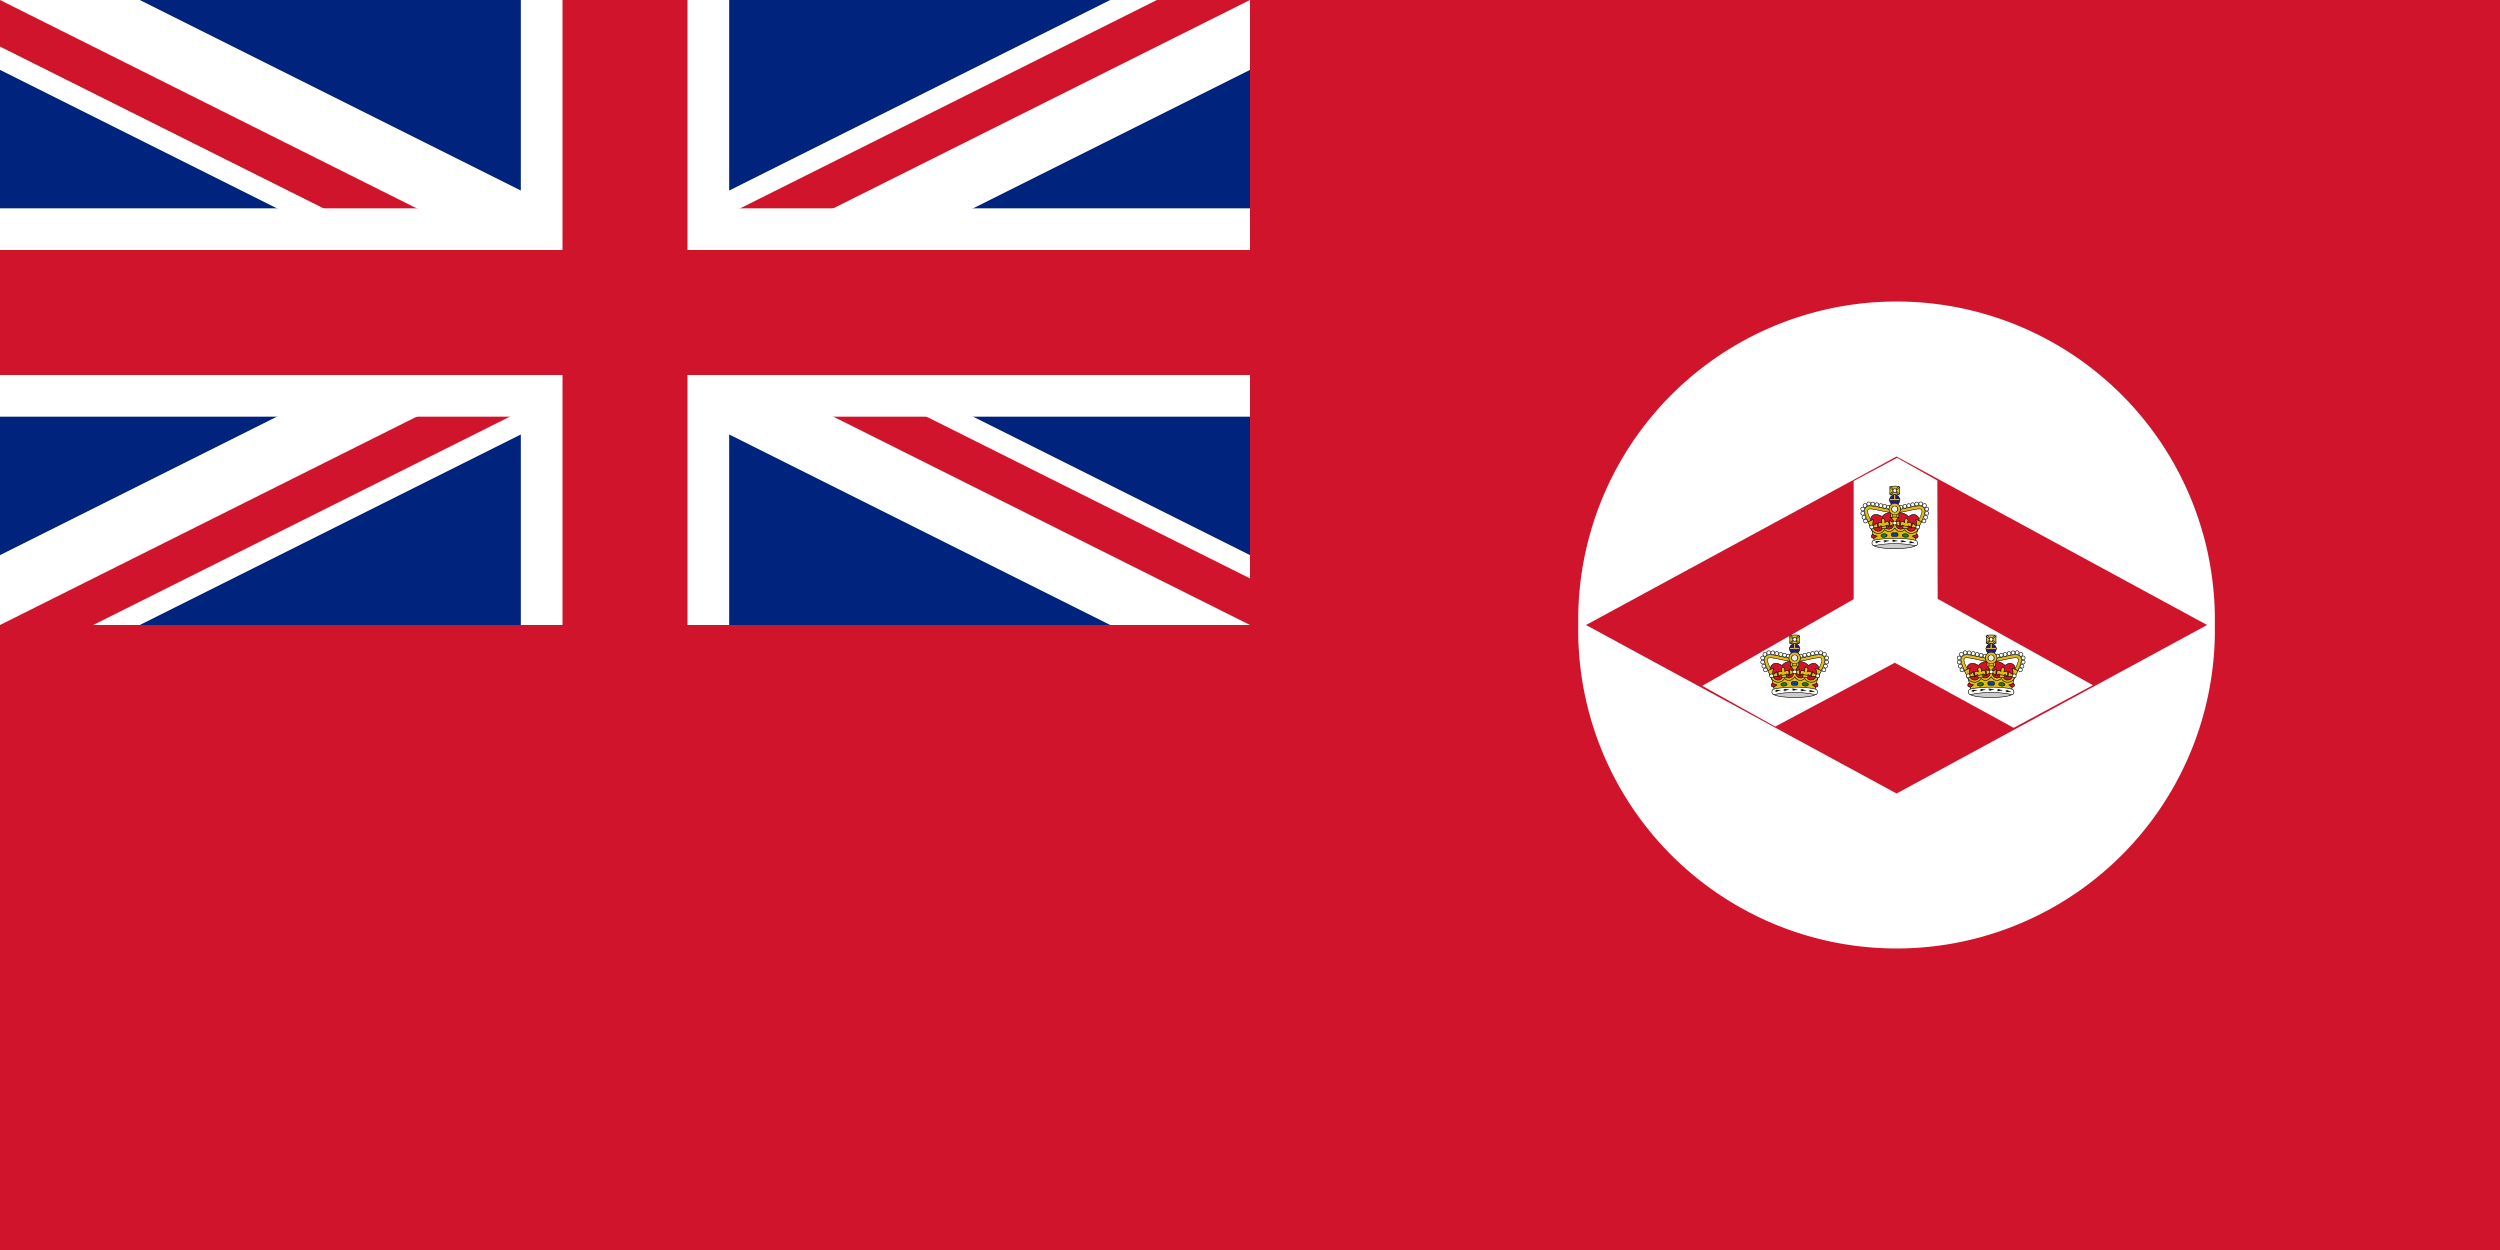
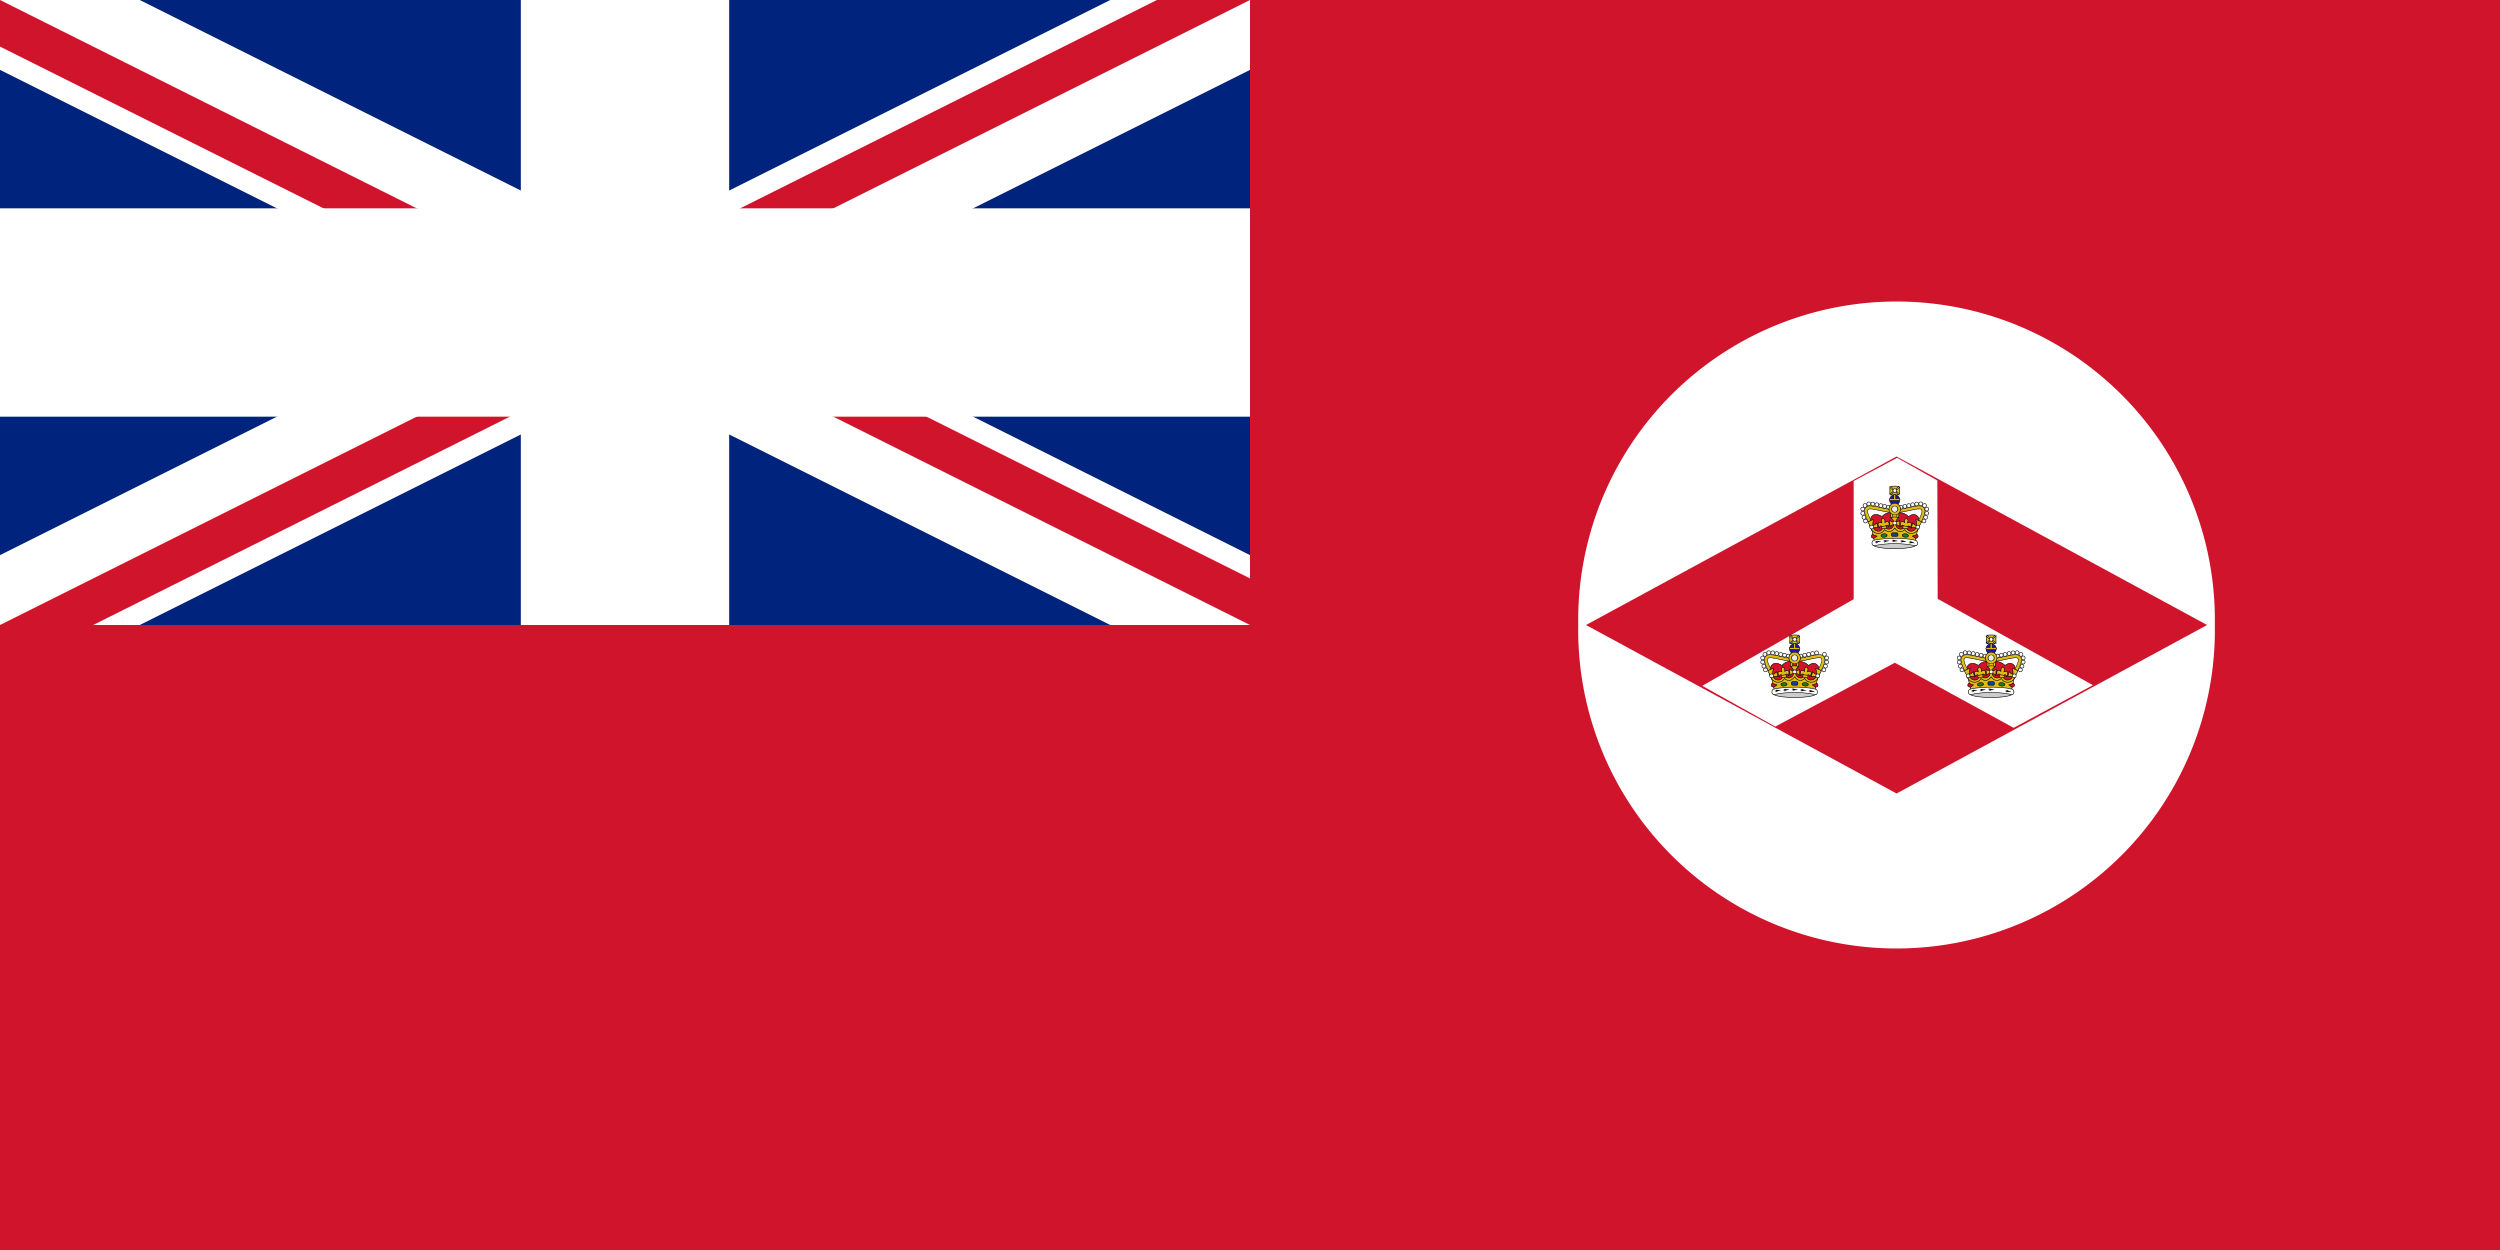
<svg xmlns="http://www.w3.org/2000/svg" version="1.1" preserveAspectRatio="xMidYMid meet" zoomAndPan="magnify" id="Government Ensign of the United Kingdom" viewBox="-15 -7.5 30 15" width="1200" height="600">
  <defs id="defs2574">
    <clipPath id="border">
      <rect x="-15" y="-7.5" width="30" height="15" id="rect2577" />
    </clipPath>
  </defs>
  <rect fill="#00247D" x="-15" y="-7.5" width="30" height="15" id="rect2579" style="fill:#cf142b;fill-opacity:1" />
  <comment id="comment2581">The above line is the ensign field color: #CF142B red and #00247D blue</comment>
  <g id="canton" transform="matrix(0.5,0,0,0.5,-7.5,-3.75)">
    <g clip-path="url(#border)" id="g2584">
      <circle r="20" fill="#00247D" id="circle2586" />
      <path d="M -20,-10 L 20,10 M -20,10 L 20,-10" stroke-width="3" stroke="white" id="diags_white" />
      <path d="M -20,-10 L 20,10 M -20,10 L 20,-10" stroke-width="2" stroke="#CF142B" id="diags_red" />
      <path stroke="none" fill="white" d="M 0,0 l 20,10 h -3 l -20,-10 M 0,0 l 20,-10 h 3 l -20,10 M 0,0 l -20,10 h -3 l 20,-10 M 0,0 l -20,-10 h 3 l 20,10" id="eraser_white" />
      <comment id="comment2591">I think the above two lines give the simplest way to make the diagonals</comment>
      <path d="M -20,0 H 20 M 0,-10 V 10" stroke-width="5" stroke="white" id="cross_white" />
-       <path d="M -20,0 H 20 M 0,-10 V 10" stroke-width="3" stroke="#CF142B" id="cross_red" />
    </g>
  </g>
  <path style="opacity:1;fill:white;fill-opacity:1;stroke:none;stroke-width:10;stroke-miterlimit:4;stroke-dasharray:none;stroke-opacity:1" id="path2704" d="M 12.414 1.253 A 3.82 3.82 0 1 1  4.775,1.253 A 3.82 3.82 0 1 1  12.414 1.253 z" transform="translate(-0.836,-1.253)" />
  <g id="g7003">
    <path id="rect2706-9" d="M 4.032,-3.2182044e-7 7.759,-2.022 11.485,-2.5282044e-7 7.759,2.022 4.032,-3.2182044e-7 Z" style="fill:#cf142b;fill-opacity:1;stroke:none;stroke-width:10;stroke-miterlimit:4;stroke-opacity:1" />
    <path id="path2709-8" d="m 7.244,-1.728 0,1.418 L 5.427,0.73 6.303,1.219 7.738,0.453 9.164,1.234 10.115,0.722 8.252,-0.314 8.248,-1.734 7.766,-2.006 7.244,-1.728 Z" style="fill:#ffffff;fill-opacity:1;fill-rule:evenodd;stroke:none;stroke-width:1px;stroke-linecap:butt;stroke-linejoin:miter;stroke-opacity:1" />
    <g id="g4263" style="display:inline" transform="matrix(0.007,0,0,0.007,7.334,-1.67)">
      <path style="display:inline;fill:#cf142b;fill-opacity:1;stroke:#000000;stroke-width:1;stroke-linecap:butt;stroke-linejoin:miter;stroke-miterlimit:4;stroke-dasharray:none;stroke-opacity:1" d="m 58.335,81.878 24.218,2.347 9.853,-2.347 c 0,0 7.056,-8.232 7.612,-13.158 0.256,-2.269 -2.009,-4.299 -2.081,-6.579 -0.038,-1.18 0.864,-2.276 0.859,-3.454 -0.011,-2.039 -0.249,-4.277 -1.543,-5.946 -1.029,-1.328 -3.252,-2.939 -4.992,-3.322 -4.975,-1.097 -6.736,0.744 -10.997,3.322 -5.529,-6.159 -14.466,-7.358 -22.579,-7.905 -0.779,-0.053 -1.564,-0.055 -2.343,0 -7.819,0.554 -15.223,1.373 -20.579,7.905 -4.26,-2.579 -8.022,-4.419 -12.997,-3.322 -1.74,0.383 -3.963,1.995 -4.992,3.322 -1.293,1.669 -1.547,3.907 -1.557,5.946 -0.005,1.178 0.908,2.273 0.873,3.454 -0.068,2.28 -2.337,4.31 -2.081,6.579 0.556,4.926 7.612,13.158 7.612,13.158 l 9.853,2.347 24.218,-2.347 z" id="path8159-0-3" />
      <g id="g9324">
        <g id="g46538-2-7" style="display:inline;opacity:1;fill:#e1bb16;fill-opacity:1;stroke:#000000;stroke-width:1.177;stroke-opacity:1" transform="matrix(-0.218,0,0,0.248,41.937,42.844)">
          <path style="color:#000000;text-indent:0;text-align:start;text-transform:none;direction:ltr;display:inline;opacity:1;fill:#e1bb16;fill-opacity:1;stroke:#000000;stroke-width:3.735;stroke-dasharray:none;stroke-opacity:1;enable-background:accumulate" d="m -308.94,-5.358 c -3.578,22.378 13.329,56.128 28.177,81.254 l 22.939,-9.453 c -15.413,-24.62 -28.875,-49.569 -27.457,-66.077 1.33,-15.488 14.616,-15.245 40.023,-12.298 44.628,5.177 114.348,24.392 166.76,24.392 l -0.221,-21.107 c -94.18,0 -220.096,-60.024 -230.22,3.29 z" stroke="#000000" stroke-width="1.845" fill="#ffd700" id="path1712-7-6-8-3" />
          <g id="g4180-3" style="display:inline;stroke-width:0.826;stroke-miterlimit:4;stroke-dasharray:none" transform="matrix(5.558,0,0,4.87,-327.721,-160.279)">
            <circle transform="scale(-1,1)" id="path5055-0-2-2-9-3-7-4-9-7-6-73" style="display:inline;fill:#ffffff;fill-opacity:1;stroke:#000000;stroke-width:0.826;stroke-miterlimit:4;stroke-dasharray:none;stroke-opacity:1" cx="-37.294" cy="27.765" r="2.71" />
            <circle transform="scale(-1,1)" id="path5055-0-2-2-9-3-7-4-9-7-6-5-3" style="display:inline;fill:#ffffff;fill-opacity:1;stroke:#000000;stroke-width:0.826;stroke-miterlimit:4;stroke-dasharray:none;stroke-opacity:1" cx="-31.79" cy="26.545" r="2.71" />
            <circle transform="scale(-1,1)" id="path5055-0-2-2-9-3-7-4-9-7-6-8-8" style="display:inline;fill:#ffffff;fill-opacity:1;stroke:#000000;stroke-width:0.826;stroke-miterlimit:4;stroke-dasharray:none;stroke-opacity:1" cx="-26.284" cy="25.49" r="2.71" />
            <circle transform="scale(-1,1)" id="path5055-0-2-2-9-3-7-4-9-7-6-2-4" style="display:inline;fill:#ffffff;fill-opacity:1;stroke:#000000;stroke-width:0.826;stroke-miterlimit:4;stroke-dasharray:none;stroke-opacity:1" cx="-20.75" cy="24.203" r="2.71" />
            <circle transform="scale(-1,1)" id="path5055-0-2-2-9-3-7-4-9-7-6-6-3" style="display:inline;fill:#ffffff;fill-opacity:1;stroke:#000000;stroke-width:0.826;stroke-miterlimit:4;stroke-dasharray:none;stroke-opacity:1" cx="-15.039" cy="23.186" r="2.71" />
            <circle transform="scale(-1,1)" id="path5055-0-2-2-9-3-7-4-9-7-6-08-0" style="display:inline;fill:#ffffff;fill-opacity:1;stroke:#000000;stroke-width:0.826;stroke-miterlimit:4;stroke-dasharray:none;stroke-opacity:1" cx="-9.293" cy="23.012" r="2.71" />
            <circle transform="scale(-1,1)" id="path5055-0-2-2-9-3-7-4-9-7-6-4-1" style="display:inline;fill:#ffffff;fill-opacity:1;stroke:#000000;stroke-width:0.826;stroke-miterlimit:4;stroke-dasharray:none;stroke-opacity:1" cx="-3.934" cy="25.391" r="2.71" />
            <circle transform="scale(-1,1)" id="path5055-0-2-2-9-3-7-4-9-7-6-7-65" style="display:inline;fill:#ffffff;fill-opacity:1;stroke:#000000;stroke-width:0.826;stroke-miterlimit:4;stroke-dasharray:none;stroke-opacity:1" cx="-0.704" cy="30.436" r="2.71" />
            <circle transform="scale(-1,1)" id="path5055-0-2-2-9-3-7-4-9-7-6-7-9-9" style="display:inline;fill:#ffffff;fill-opacity:1;stroke:#000000;stroke-width:0.826;stroke-miterlimit:4;stroke-dasharray:none;stroke-opacity:1" cx="-0.797" cy="36.396" r="2.71" />
            <circle transform="scale(-1,1)" id="path5055-0-2-2-9-3-7-4-9-7-6-7-6-5" style="display:inline;fill:#ffffff;fill-opacity:1;stroke:#000000;stroke-width:0.826;stroke-miterlimit:4;stroke-dasharray:none;stroke-opacity:1" cx="-2.426" cy="42.181" r="2.71" />
            <circle transform="scale(-1,1)" id="path5055-0-2-2-9-3-7-4-9-7-6-7-90-8" style="display:inline;fill:#ffffff;fill-opacity:1;stroke:#000000;stroke-width:0.826;stroke-miterlimit:4;stroke-dasharray:none;stroke-opacity:1" cx="-4.684" cy="47.401" r="2.71" />
          </g>
        </g>
        <g id="g46538-2-7-9" style="display:inline;opacity:1;fill:#e1bb16;fill-opacity:1;stroke:#000000;stroke-width:1.177;stroke-opacity:1" transform="matrix(0.218,0,0,0.248,73.225,42.866)">
          <path style="color:#000000;text-indent:0;text-align:start;text-transform:none;direction:ltr;display:inline;opacity:1;fill:#e1bb16;fill-opacity:1;stroke:#000000;stroke-width:3.735;stroke-dasharray:none;stroke-opacity:1;enable-background:accumulate" d="m -308.94,-5.358 c -3.578,22.378 13.329,56.128 28.177,81.254 l 22.939,-9.453 c -15.413,-24.62 -28.875,-49.569 -27.457,-66.077 1.33,-15.488 14.616,-15.245 40.023,-12.298 44.628,5.177 114.348,24.392 166.76,24.392 l -0.221,-21.107 c -94.18,0 -220.096,-60.024 -230.22,3.29 z" stroke="#000000" stroke-width="1.845" fill="#ffd700" id="path1712-7-6-8-3-8" />
          <g id="g4180-3-8" style="display:inline;stroke-width:0.826;stroke-miterlimit:4;stroke-dasharray:none" transform="matrix(5.558,0,0,4.87,-327.721,-160.279)">
            <circle transform="scale(-1,1)" id="path5055-0-2-2-9-3-7-4-9-7-6-73-3" style="display:inline;fill:#ffffff;fill-opacity:1;stroke:#000000;stroke-width:0.826;stroke-miterlimit:4;stroke-dasharray:none;stroke-opacity:1" cx="-37.294" cy="27.765" r="2.71" />
            <circle transform="scale(-1,1)" id="path5055-0-2-2-9-3-7-4-9-7-6-5-3-0" style="display:inline;fill:#ffffff;fill-opacity:1;stroke:#000000;stroke-width:0.826;stroke-miterlimit:4;stroke-dasharray:none;stroke-opacity:1" cx="-31.79" cy="26.545" r="2.71" />
            <circle transform="scale(-1,1)" id="path5055-0-2-2-9-3-7-4-9-7-6-8-8-8" style="display:inline;fill:#ffffff;fill-opacity:1;stroke:#000000;stroke-width:0.826;stroke-miterlimit:4;stroke-dasharray:none;stroke-opacity:1" cx="-26.284" cy="25.49" r="2.71" />
            <circle transform="scale(-1,1)" id="path5055-0-2-2-9-3-7-4-9-7-6-2-4-8" style="display:inline;fill:#ffffff;fill-opacity:1;stroke:#000000;stroke-width:0.826;stroke-miterlimit:4;stroke-dasharray:none;stroke-opacity:1" cx="-20.75" cy="24.203" r="2.71" />
            <circle transform="scale(-1,1)" id="path5055-0-2-2-9-3-7-4-9-7-6-6-3-8" style="display:inline;fill:#ffffff;fill-opacity:1;stroke:#000000;stroke-width:0.826;stroke-miterlimit:4;stroke-dasharray:none;stroke-opacity:1" cx="-15.039" cy="23.186" r="2.71" />
            <circle transform="scale(-1,1)" id="path5055-0-2-2-9-3-7-4-9-7-6-08-0-3" style="display:inline;fill:#ffffff;fill-opacity:1;stroke:#000000;stroke-width:0.826;stroke-miterlimit:4;stroke-dasharray:none;stroke-opacity:1" cx="-9.293" cy="23.012" r="2.71" />
            <circle transform="scale(-1,1)" id="path5055-0-2-2-9-3-7-4-9-7-6-4-1-5" style="display:inline;fill:#ffffff;fill-opacity:1;stroke:#000000;stroke-width:0.826;stroke-miterlimit:4;stroke-dasharray:none;stroke-opacity:1" cx="-3.934" cy="25.391" r="2.71" />
            <circle transform="scale(-1,1)" id="path5055-0-2-2-9-3-7-4-9-7-6-7-65-9" style="display:inline;fill:#ffffff;fill-opacity:1;stroke:#000000;stroke-width:0.826;stroke-miterlimit:4;stroke-dasharray:none;stroke-opacity:1" cx="-0.704" cy="30.436" r="2.71" />
            <circle transform="scale(-1,1)" id="path5055-0-2-2-9-3-7-4-9-7-6-7-9-9-6" style="display:inline;fill:#ffffff;fill-opacity:1;stroke:#000000;stroke-width:0.826;stroke-miterlimit:4;stroke-dasharray:none;stroke-opacity:1" cx="-0.797" cy="36.396" r="2.71" />
            <circle transform="scale(-1,1)" id="path5055-0-2-2-9-3-7-4-9-7-6-7-6-5-8" style="display:inline;fill:#ffffff;fill-opacity:1;stroke:#000000;stroke-width:0.826;stroke-miterlimit:4;stroke-dasharray:none;stroke-opacity:1" cx="-2.426" cy="42.181" r="2.71" />
            <circle transform="scale(-1,1)" id="path5055-0-2-2-9-3-7-4-9-7-6-7-90-8-4" style="display:inline;fill:#ffffff;fill-opacity:1;stroke:#000000;stroke-width:0.826;stroke-miterlimit:4;stroke-dasharray:none;stroke-opacity:1" cx="-4.684" cy="47.401" r="2.71" />
          </g>
        </g>
      </g>
      <g transform="matrix(1.21,0,0,1.21,-0.11,-0.076)" id="g4527" style="display:inline;stroke-width:0.826;stroke-miterlimit:4;stroke-dasharray:none">
        <g style="stroke-width:0.826;stroke-miterlimit:4;stroke-dasharray:none" id="g9512" transform="translate(-153.481,-2.687)">
          <path style="fill:#e1bb16;fill-opacity:1;stroke:#000000;stroke-width:0.826;stroke-miterlimit:4;stroke-dasharray:none;stroke-opacity:1" d="m 199.623,9.115 c -0.467,-2.207 -2.452,-3.928 -4.387,-5.665 3.932,-0.371 7.863,-0.36 11.795,0 -1.776,1.811 -4.312,3.41 -4.491,5.665 2.29,-0.992 3.765,-3.002 5.527,-4.653 -0.417,3.323 -0.13,6.647 0,9.97 -1.751,-1.405 -3.244,-3.187 -5.527,-3.817 0.679,2.062 2.35,3.646 4.534,4.985 h -11.969 c 1.981,-1.385 3.778,-2.893 4.518,-4.985 -2.175,0.701 -3.738,2.516 -5.484,3.998 0.308,-3.353 0.272,-6.707 0,-10.06 1.681,1.826 3.249,3.889 5.484,4.563 z" id="rect8501-3" />
          <circle style="display:inline;fill:#ffffff;fill-opacity:1;stroke:#000000;stroke-width:1.185;stroke-miterlimit:4;stroke-dasharray:none;stroke-opacity:1" id="path5055-0-7-8" transform="matrix(-0.697,0,0,0.697,321.596,-50.185)" cx="172.785" cy="85.622" r="3.742" />
          <ellipse style="fill:#1c12bb;fill-opacity:1;stroke:#000000;stroke-width:1.207;stroke-miterlimit:4;stroke-dasharray:none;stroke-opacity:1" id="path8091-6" transform="matrix(0.672,0,0,0.698,85.5,-10.472)" cx="171.995" cy="47.735" rx="10.542" ry="10.152" />
          <path style="display:inline;fill:#e1bb16;fill-opacity:1;stroke:#000000;stroke-width:0.826;stroke-miterlimit:4;stroke-dasharray:none;stroke-opacity:1" d="m 200.815,15.038 c -0.653,0 -1.177,0.524 -1.177,1.177 v 4.704 h -4.725 c -0.653,0 -1.199,0.524 -1.199,1.177 v 0.526 c 0,0.653 0.545,1.177 1.199,1.177 h 12.4 c 0.653,0 1.177,-0.524 1.177,-1.177 v -0.526 c 0,-0.653 -0.524,-1.177 -1.177,-1.177 h -4.725 v -4.704 c 0,-0.653 -0.524,-1.177 -1.177,-1.177 z" id="rect8099-8-7" />
        </g>
        <g id="g5093" transform="translate(3.505,2.094)" style="display:inline;stroke-width:0.826;stroke-miterlimit:4;stroke-dasharray:none">
          <rect style="display:inline;fill:#e1bb16;fill-opacity:1;stroke:#000000;stroke-width:0.826;stroke-miterlimit:4;stroke-dasharray:none;stroke-opacity:1" id="rect5769-1" width="10.294" height="17.473" x="38.97" y="25.492" ry="2.294" />
          <g transform="matrix(1,0,0,1.264,-157.098,-10.014)" style="display:inline;stroke-width:0.735;stroke-miterlimit:4;stroke-dasharray:none" id="g9518">
            <rect ry="1.415" y="27.445" x="195.371" height="14.824" width="2.83" id="rect5556-1" style="fill:#e1bb16;fill-opacity:1;stroke:#000000;stroke-width:0.735;stroke-miterlimit:4;stroke-dasharray:none;stroke-opacity:1" />
            <rect ry="1.415" y="27.445" x="204.228" height="14.824" width="2.83" id="rect5556-1-7" style="display:inline;fill:#e1bb16;fill-opacity:1;stroke:#000000;stroke-width:0.735;stroke-miterlimit:4;stroke-dasharray:none;stroke-opacity:1" />
          </g>
        </g>
        <g transform="matrix(0.2,0,0,0.2,-80.759,70.969)" id="g3698" style="display:inline;stroke-width:0.826;stroke-miterlimit:4;stroke-dasharray:none">
          <path d="m 613.25,93.125 c 0,11.943 -6.38,21.625 -14.25,21.625 -7.87,0 -14.25,-9.682 -14.25,-21.625 0,-11.943 6.38,-21.625 14.25,-21.625 7.87,0 14.25,9.682 14.25,21.625 z" transform="matrix(2.883,0,0,1.9,-1084.696,-366.532)" stroke="#000000" stroke-miterlimit="4" stroke-width="0.788" fill="#ffd700" id="path3686" style="display:inline;fill:#e1bb16;fill-opacity:1;stroke-width:1.614;stroke-dasharray:none" />
          <path style="display:inline;stroke-width:0.826;stroke-miterlimit:4;stroke-dasharray:none;enable-background:accumulate" d="m 2700.19,785.026 c 0,5.888 -4.696,10.66 -10.489,10.66 -5.793,0 -10.489,-4.773 -10.489,-10.66 0,-5.888 4.696,-10.66 10.489,-10.66 5.793,0 10.489,4.773 10.489,10.66 z" fill-rule="evenodd" transform="matrix(2.098,0,0,2.098,-5001.257,-1837.06)" fill="#ececec" id="path3688" />
          <path d="m 613.25,93.125 c 0,11.943 -6.38,21.625 -14.25,21.625 -7.87,0 -14.25,-9.682 -14.25,-21.625 0,-11.943 6.38,-21.625 14.25,-21.625 7.87,0 14.25,9.682 14.25,21.625 z" transform="matrix(1.544,0,0,1.018,-283.004,-284.402)" stroke="#000000" stroke-miterlimit="4" stroke-width="1.472" fill="none" id="path3694" style="display:inline;stroke-width:3.052;stroke-miterlimit:4;stroke-dasharray:none" />
        </g>
      </g>
      <g id="g4233" style="display:inline">
        <g id="g4480" style="stroke-width:0.826;stroke-miterlimit:4;stroke-dasharray:none" transform="matrix(1.21,0,0,1.21,-0.11,0.596)">
          <path id="rect3114" d="m 14.977,60.713 c 7.565,6.038 13.282,6.536 16.322,-1 5.441,3.444 10.882,4.133 16.322,-1 5.441,5.486 10.882,5.008 16.322,1 1.959,7.993 7.572,7.948 16.322,1 l -3.832,17.792 -57.496,0.17 z" style="fill:#e1bb16;fill-opacity:1;stroke:#000000;stroke-width:0.826;stroke-miterlimit:4;stroke-dasharray:none;stroke-opacity:1" />
          <g id="g4473" style="stroke-width:0.826;stroke-miterlimit:4;stroke-dasharray:none">
            <rect ry="1.569" y="66.134" x="43.062" height="4.917" width="9.119" id="rect4615-0-5" style="display:inline;fill:#0c3fa0;fill-opacity:1;stroke:#000000;stroke-width:0.826;stroke-miterlimit:4;stroke-dasharray:none;stroke-opacity:1" />
            <ellipse transform="matrix(0.74,-0.105,0.136,0.571,-93.923,26.314)" id="path4613-2-8" style="display:inline;fill:#217821;fill-opacity:1;stroke:#000000;stroke-width:1.25;stroke-miterlimit:4;stroke-dasharray:none;stroke-opacity:1" cx="151.708" cy="104.188" rx="5.775" ry="4.23" />
            <path id="path4611-3-79" d="m 18.135,73.861 4.421,-3.102 -6.687,-2.382 c 0,0 -1.023,0.913 -1.216,1.702 -0.267,1.092 -0.261,1.847 0.486,2.723 0.667,0.781 2.995,1.06 2.995,1.06 z" style="display:inline;fill:#cf142b;fill-opacity:1;stroke:#000000;stroke-width:0.826;stroke-linecap:butt;stroke-linejoin:miter;stroke-miterlimit:4;stroke-dasharray:none;stroke-opacity:1" />
            <ellipse transform="matrix(-0.74,-0.105,-0.136,0.571,189.167,26.314)" id="path4613-2-9-0" style="display:inline;fill:#217821;fill-opacity:1;stroke:#000000;stroke-width:1.25;stroke-miterlimit:4;stroke-dasharray:none;stroke-opacity:1" cx="151.708" cy="104.188" rx="5.775" ry="4.23" />
            <path id="path4611-3-7-3" d="m 77.108,73.861 -4.421,-3.102 6.687,-2.382 c 0,0 1.023,0.913 1.216,1.702 0.267,1.092 0.261,1.847 -0.486,2.723 -0.667,0.781 -2.995,1.06 -2.995,1.06 z" style="display:inline;fill:#cf142b;fill-opacity:1;stroke:#000000;stroke-width:0.826;stroke-linecap:butt;stroke-linejoin:miter;stroke-miterlimit:4;stroke-dasharray:none;stroke-opacity:1" />
          </g>
        </g>
        <g id="g4160">
          <path d="m 48.982,78.405 c -3.035,0.415 -6.158,-0.741 -8.825,-3.214 -2.285,4.075 -6.215,6.175 -10.283,6.392 -4.008,0.213 -8.151,-1.402 -10.987,-4.757 -0.864,-2.168 -1.739,-4.214 -2.535,-5.813 -1.55,-3.114 -4.766,-8.905 -4.766,-8.905 3.232,-2.058 6.04,-3.712 9.882,-3.952 -1.65,4.107 -1.536,6.978 -1.569,9.953 3.458,-0.556 5.047,-3.006 6.902,-4.684 l 2.196,8.636 c -3.462,-1.436 -5.77,-0.717 -8,0.146 0,0 1.429,2.607 2.51,3.513 1.236,1.036 2.6,1.629 4.235,1.903 1.547,0.259 3.292,0.348 4.706,-0.293 2.979,-1.35 4.497,-4.294 4.078,-4.098 0,0 0.299,-2.583 -0.471,-3.513 -0.576,-0.696 -1.759,-1.262 -2.667,-1.025 -1.431,0.374 -2.196,3.367 -2.196,3.367 0,0 -1.376,-2.548 -1.725,-3.952 -0.308,-1.237 -0.767,-2.671 -0.157,-3.806 0.455,-0.847 1.512,-1.437 2.51,-1.61 1.322,-0.229 3.765,0.878 3.765,0.878 0,0 -0.729,-2.295 -0.941,-3.513 -0.109,-0.626 0.054,-1.463 0.314,-2.049 0.594,-1.339 1.541,-2.046 2.144,-2.812 0.806,0.75 1.798,1.019 2.727,2.18 0.407,0.508 0.785,1.283 0.844,1.914 0.116,1.23 0.013,3.621 0.013,3.621 0,0 2.076,-1.633 3.418,-1.715 1.013,-0.062 2.193,0.269 2.857,0.985 0.89,0.96 0.823,2.456 0.851,3.725 0.031,1.441 -0.631,4.227 -0.631,4.227 0,0 -1.53,-2.726 -3.016,-2.76 -0.942,-0.022 -1.94,0.798 -2.315,1.605 -0.501,1.078 0.469,3.513 0.469,3.513 5.869,4.276 11.943,-0.11 13.188,-4.384 v -1.61 c -2.458,0.316 -3.503,0.719 -5.961,3.367 L 48.763,59.18 c 2.353,1.985 4.392,2.699 6.745,2.342 -0.221,-3.105 -1.99,-4.42 -4.706,-7.137 4.427,-1.107 9.139,-1.382 13.421,0 -2.716,2.716 -4.485,4.032 -4.706,7.137 2.353,0.357 4.392,-0.357 6.745,-2.342 L 65.478,69.865 c -2.458,-2.648 -3.503,-3.051 -5.961,-3.367 v 1.61 c 1.246,4.274 7.319,8.659 13.188,4.384 0,0 0.97,-2.435 0.469,-3.513 -0.375,-0.807 -1.373,-1.626 -2.315,-1.605 -1.486,0.034 -3.016,2.76 -3.016,2.76 0,0 -0.662,-2.785 -0.631,-4.227 0.027,-1.269 -0.04,-2.765 0.851,-3.725 0.664,-0.716 1.844,-1.047 2.857,-0.985 1.341,0.081 3.418,1.715 3.418,1.715 0,0 -0.102,-2.391 0.013,-3.621 0.059,-0.632 0.437,-1.406 0.844,-1.914 0.929,-1.161 1.921,-1.43 2.727,-2.18 0.603,0.766 1.549,1.473 2.144,2.812 0.26,0.586 0.423,1.423 0.314,2.049 -0.212,1.218 -0.941,3.513 -0.941,3.513 0,0 2.443,-1.107 3.765,-0.878 0.998,0.173 2.055,0.763 2.51,1.61 0.61,1.135 0.151,2.569 -0.157,3.806 -0.35,1.404 -1.725,3.952 -1.725,3.952 0,0 -0.765,-2.993 -2.196,-3.367 -0.908,-0.237 -2.091,0.328 -2.667,1.025 -0.769,0.93 -0.471,3.513 -0.471,3.513 -0.419,-0.195 1.1,2.749 4.078,4.098 1.414,0.641 3.158,0.552 4.706,0.293 1.636,-0.274 2.999,-0.866 4.235,-1.903 1.081,-0.906 2.51,-3.513 2.51,-3.513 -2.23,-0.864 -4.538,-1.582 -8,-0.146 l 2.196,-8.636 c 1.855,1.678 3.444,4.128 6.902,4.684 -0.033,-2.975 0.082,-5.846 -1.569,-9.953 3.728,0.013 6.792,1.98 9.882,3.952 0,0 -3.216,5.791 -4.766,8.905 -0.796,1.599 -1.671,3.645 -2.535,5.813 -2.836,3.355 -6.979,4.97 -10.987,4.757 -4.068,-0.216 -7.998,-2.316 -10.283,-6.392 -2.667,2.474 -5.79,3.629 -8.825,3.214 -3.004,-0.41 -5.923,-2.359 -8.531,-6.091 -2.608,3.732 -5.526,5.68 -8.531,6.091 z" style="display:inline;fill:#e1bb16;fill-opacity:1;stroke:#000000;stroke-width:1;stroke-linecap:butt;stroke-linejoin:miter;stroke-miterlimit:4;stroke-dasharray:none;stroke-opacity:1" id="path9959-7-7-9-7-9-2" />
          <g transform="matrix(1.21,0,0,1.21,1.276,2.458)" id="g3211" style="stroke-width:0.826;stroke-miterlimit:4;stroke-dasharray:none">
            <circle transform="matrix(-0.724,0,0,0.724,171.629,-11.332)" id="path5055-0-2-2-9-3-7-6" style="display:inline;fill:#ffffff;fill-opacity:1;stroke:#000000;stroke-width:1.141;stroke-miterlimit:4;stroke-dasharray:none;stroke-opacity:1" cx="172.785" cy="85.622" r="3.742" />
            <g id="g3207" style="stroke-width:0.826;stroke-miterlimit:4;stroke-dasharray:none">
              <circle style="display:inline;fill:#ffffff;fill-opacity:1;stroke:#000000;stroke-width:1.141;stroke-miterlimit:4;stroke-dasharray:none;stroke-opacity:1" id="path5055-0-2-2-9-3-7-6-9" transform="matrix(-0.724,0,0,0.724,138.942,-5.644)" cx="172.785" cy="85.622" r="3.742" />
              <circle style="display:inline;fill:#ffffff;fill-opacity:1;stroke:#000000;stroke-width:1.141;stroke-miterlimit:4;stroke-dasharray:none;stroke-opacity:1" id="path5055-0-2-2-9-3-7-6-5" transform="matrix(-0.724,0,0,0.724,204.316,-5.644)" cx="172.785" cy="85.622" r="3.742" />
            </g>
          </g>
          <g transform="translate(-0.122)" id="g4135">
            <rect style="fill:#e1bb16;fill-opacity:1;stroke:#000000;stroke-width:1;stroke-miterlimit:4;stroke-dasharray:none;stroke-opacity:1" id="rect4084-3" width="9.402" height="4.029" x="24.153" y="74.001" ry="2.015" transform="rotate(-8.118)" />
            <rect transform="matrix(-0.99,-0.141,-0.141,0.99,0,0)" ry="2.015" y="57.723" x="-89.962" height="4.029" width="9.402" id="rect4133" style="fill:#e1bb16;fill-opacity:1;stroke:#000000;stroke-width:1;stroke-miterlimit:4;stroke-dasharray:none;stroke-opacity:1" />
          </g>
        </g>
        <g id="g4204" transform="translate(1.2484542e-5,1.121)">
          <ellipse transform="matrix(1.342,0,0,1.349,-16.337,-42.026)" id="path3761" style="fill:#cccccc;fill-opacity:1;stroke:#000000;stroke-width:0.743;stroke-miterlimit:4;stroke-dasharray:none;stroke-opacity:1" cx="55.038" cy="105.21" rx="27.564" ry="4.938" />
          <g transform="matrix(1.363,0,0,1.272,-216.562,4.726)" id="g9503" style="stroke-width:0.76;stroke-miterlimit:4;stroke-dasharray:none">
            <path id="path6236-3-0" d="m 175.296,76.065 c 17.84,-3.914 35.029,-3.541 51.865,0.018 2.899,0.954 3.556,-5.666 0.724,-7.075 -17.557,-5.208 -48.718,-2.217 -53.627,0 -1.477,-0.264 -3.509,6.874 1.039,7.057 z" style="color:#000000;font-style:normal;font-variant:normal;font-weight:normal;font-stretch:normal;font-size:medium;line-height:normal;font-family:'Bitstream Vera Sans';-inkscape-font-specification:'Bitstream Vera Sans';text-indent:0;text-align:start;text-decoration:none;text-decoration-line:none;letter-spacing:normal;word-spacing:normal;text-transform:none;writing-mode:lr-tb;direction:ltr;text-anchor:start;display:inline;overflow:visible;visibility:visible;fill:#ffffff;fill-opacity:1;stroke:#000000;stroke-width:0.76;stroke-miterlimit:4;stroke-dasharray:none;stroke-opacity:1;marker:none;enable-background:accumulate" />
            <g style="fill:#000000;stroke:none" id="g6320" transform="matrix(0.349,0,0,0.349,44.32,52.74)">
              <path style="display:inline;fill:#000000;fill-opacity:1;stroke:none" d="m 440.647,53.375 c 0,0 6.54,-2.685 9.988,-3.345 3.549,-0.679 10.824,-0.594 10.824,-0.594 l -4.066,-2.035 c 0,0 -3.895,-0.597 -7.191,-1.611 -1.884,-0.58 -4.082,-1.6 -5.964,-1.683 -2.394,-0.105 -5.801,0.835 -5.801,0.835 l 6.458,1.617 c 0,0 -1.875,0.456 -3.289,0.956 -1.011,0.357 -3.768,1.852 -3.768,1.852 l 7.355,0.063 c 0,0 -2.134,1.007 -2.991,1.793 -0.652,0.599 -1.556,2.152 -1.556,2.152 v -2e-5 z" id="path9729-9-0-8" />
              <path style="display:inline;fill:#000000;fill-opacity:1;stroke:none" d="m 410.533,55.182 c 0,0 6.142,-3.499 9.478,-4.595 3.433,-1.127 10.659,-1.973 10.659,-1.973 l -4.292,-1.498 c 0,0 -3.94,-0.094 -7.338,-0.679 -1.942,-0.334 -4.253,-1.065 -6.13,-0.907 -2.388,0.202 -5.647,1.57 -5.647,1.57 l 6.612,0.778 c 0,0 -1.801,0.692 -3.14,1.368 -0.957,0.483 -3.5,2.319 -3.5,2.319 l 7.303,-0.878 c 0,0 -1.988,1.272 -2.737,2.161 -0.57,0.677 -1.268,2.333 -1.268,2.333 v -2e-5 z" id="path9729-9-55" />
              <path style="display:inline;fill:#000000;fill-opacity:1;stroke:none" d="m 471.051,54.888 c 0,0 6.69,-2.285 10.172,-2.734 3.584,-0.463 10.84,0.062 10.84,0.062 l -3.935,-2.277 c 0,0 -3.852,-0.832 -7.081,-2.044 -1.845,-0.693 -3.978,-1.844 -5.851,-2.041 -2.383,-0.25 -5.841,0.482 -5.841,0.482 l 6.348,2.005 c 0,0 -1.899,0.342 -3.341,0.755 -1.03,0.295 -3.873,1.621 -3.873,1.621 l 7.338,0.508 c 0,0 -2.191,0.876 -3.094,1.609 -0.687,0.558 -1.683,2.054 -1.683,2.054 v -2e-5 z" id="path9729-9-5-4" />
              <path style="display:inline;fill:#000000;fill-opacity:1;stroke:none" d="m 381.081,58.813 c 0,0 5.691,-4.193 8.876,-5.671 3.278,-1.521 10.356,-3.205 10.356,-3.205 l -4.438,-0.986 c 0,0 -3.924,0.367 -7.367,0.184 -1.968,-0.105 -4.348,-0.56 -6.194,-0.184 -2.348,0.479 -5.424,2.219 -5.424,2.219 h 6.657 c 0,0 -1.708,0.898 -2.959,1.726 -0.894,0.591 -3.205,2.712 -3.205,2.712 l 7.15,-1.726 c 0,0 -1.826,1.495 -2.466,2.466 -0.487,0.739 -0.986,2.466 -0.986,2.466 v -2e-5 z" id="path9729-1" />
              <path style="display:inline;fill:#000000;fill-opacity:1;stroke:none" d="m 501.233,58.215 c 0,0 6.891,-1.58 10.401,-1.667 3.612,-0.089 10.776,1.184 10.776,1.184 l -3.678,-2.672 c 0,0 -3.745,-1.226 -6.831,-2.766 -1.764,-0.88 -3.765,-2.246 -5.608,-2.635 -2.344,-0.495 -5.859,-0.125 -5.859,-0.125 l 6.106,2.651 c 0,0 -1.925,0.144 -3.401,0.405 -1.055,0.187 -4.02,1.211 -4.02,1.211 l 7.246,1.265 c 0,0 -2.27,0.644 -3.244,1.28 -0.741,0.484 -1.887,1.869 -1.887,1.869 l 2e-5,-2e-5 z" id="path9729-2-9" />
            </g>
          </g>
        </g>
      </g>
    </g>
    <g id="g4263-5" style="display:inline" transform="matrix(0.007,0,0,0.007,8.491,0.116)">
      <path style="display:inline;fill:#cf142b;fill-opacity:1;stroke:#000000;stroke-width:1;stroke-linecap:butt;stroke-linejoin:miter;stroke-miterlimit:4;stroke-dasharray:none;stroke-opacity:1" d="m 58.335,81.878 24.218,2.347 9.853,-2.347 c 0,0 7.056,-8.232 7.612,-13.158 0.256,-2.269 -2.009,-4.299 -2.081,-6.579 -0.038,-1.18 0.864,-2.276 0.859,-3.454 -0.011,-2.039 -0.249,-4.277 -1.543,-5.946 -1.029,-1.328 -3.252,-2.939 -4.992,-3.322 -4.975,-1.097 -6.736,0.744 -10.997,3.322 -5.529,-6.159 -14.466,-7.358 -22.579,-7.905 -0.779,-0.053 -1.564,-0.055 -2.343,0 -7.819,0.554 -15.223,1.373 -20.579,7.905 -4.26,-2.579 -8.022,-4.419 -12.997,-3.322 -1.74,0.383 -3.963,1.995 -4.992,3.322 -1.293,1.669 -1.547,3.907 -1.557,5.946 -0.005,1.178 0.908,2.273 0.873,3.454 -0.068,2.28 -2.337,4.31 -2.081,6.579 0.556,4.926 7.612,13.158 7.612,13.158 l 9.853,2.347 24.218,-2.347 z" id="path8159-0-3-7" />
      <g id="g9324-4">
        <g id="g46538-2-7-2" style="display:inline;opacity:1;fill:#e1bb16;fill-opacity:1;stroke:#000000;stroke-width:1.177;stroke-opacity:1" transform="matrix(-0.218,0,0,0.248,41.937,42.844)">
          <path style="color:#000000;text-indent:0;text-align:start;text-transform:none;direction:ltr;display:inline;opacity:1;fill:#e1bb16;fill-opacity:1;stroke:#000000;stroke-width:3.735;stroke-dasharray:none;stroke-opacity:1;enable-background:accumulate" d="m -308.94,-5.358 c -3.578,22.378 13.329,56.128 28.177,81.254 l 22.939,-9.453 c -15.413,-24.62 -28.875,-49.569 -27.457,-66.077 1.33,-15.488 14.616,-15.245 40.023,-12.298 44.628,5.177 114.348,24.392 166.76,24.392 l -0.221,-21.107 c -94.18,0 -220.096,-60.024 -230.22,3.29 z" stroke="#000000" stroke-width="1.845" fill="#ffd700" id="path1712-7-6-8-3-5" />
          <g id="g4180-3-2" style="display:inline;stroke-width:0.826;stroke-miterlimit:4;stroke-dasharray:none" transform="matrix(5.558,0,0,4.87,-327.721,-160.279)">
            <circle transform="scale(-1,1)" id="path5055-0-2-2-9-3-7-4-9-7-6-73-8" style="display:inline;fill:#ffffff;fill-opacity:1;stroke:#000000;stroke-width:0.826;stroke-miterlimit:4;stroke-dasharray:none;stroke-opacity:1" cx="-37.294" cy="27.765" r="2.71" />
            <circle transform="scale(-1,1)" id="path5055-0-2-2-9-3-7-4-9-7-6-5-3-2" style="display:inline;fill:#ffffff;fill-opacity:1;stroke:#000000;stroke-width:0.826;stroke-miterlimit:4;stroke-dasharray:none;stroke-opacity:1" cx="-31.79" cy="26.545" r="2.71" />
            <circle transform="scale(-1,1)" id="path5055-0-2-2-9-3-7-4-9-7-6-8-8-5" style="display:inline;fill:#ffffff;fill-opacity:1;stroke:#000000;stroke-width:0.826;stroke-miterlimit:4;stroke-dasharray:none;stroke-opacity:1" cx="-26.284" cy="25.49" r="2.71" />
            <circle transform="scale(-1,1)" id="path5055-0-2-2-9-3-7-4-9-7-6-2-4-4" style="display:inline;fill:#ffffff;fill-opacity:1;stroke:#000000;stroke-width:0.826;stroke-miterlimit:4;stroke-dasharray:none;stroke-opacity:1" cx="-20.75" cy="24.203" r="2.71" />
            <circle transform="scale(-1,1)" id="path5055-0-2-2-9-3-7-4-9-7-6-6-3-86" style="display:inline;fill:#ffffff;fill-opacity:1;stroke:#000000;stroke-width:0.826;stroke-miterlimit:4;stroke-dasharray:none;stroke-opacity:1" cx="-15.039" cy="23.186" r="2.71" />
            <circle transform="scale(-1,1)" id="path5055-0-2-2-9-3-7-4-9-7-6-08-0-0" style="display:inline;fill:#ffffff;fill-opacity:1;stroke:#000000;stroke-width:0.826;stroke-miterlimit:4;stroke-dasharray:none;stroke-opacity:1" cx="-9.293" cy="23.012" r="2.71" />
            <circle transform="scale(-1,1)" id="path5055-0-2-2-9-3-7-4-9-7-6-4-1-6" style="display:inline;fill:#ffffff;fill-opacity:1;stroke:#000000;stroke-width:0.826;stroke-miterlimit:4;stroke-dasharray:none;stroke-opacity:1" cx="-3.934" cy="25.391" r="2.71" />
            <circle transform="scale(-1,1)" id="path5055-0-2-2-9-3-7-4-9-7-6-7-65-0" style="display:inline;fill:#ffffff;fill-opacity:1;stroke:#000000;stroke-width:0.826;stroke-miterlimit:4;stroke-dasharray:none;stroke-opacity:1" cx="-0.704" cy="30.436" r="2.71" />
            <circle transform="scale(-1,1)" id="path5055-0-2-2-9-3-7-4-9-7-6-7-9-9-0" style="display:inline;fill:#ffffff;fill-opacity:1;stroke:#000000;stroke-width:0.826;stroke-miterlimit:4;stroke-dasharray:none;stroke-opacity:1" cx="-0.797" cy="36.396" r="2.71" />
            <circle transform="scale(-1,1)" id="path5055-0-2-2-9-3-7-4-9-7-6-7-6-5-5" style="display:inline;fill:#ffffff;fill-opacity:1;stroke:#000000;stroke-width:0.826;stroke-miterlimit:4;stroke-dasharray:none;stroke-opacity:1" cx="-2.426" cy="42.181" r="2.71" />
            <circle transform="scale(-1,1)" id="path5055-0-2-2-9-3-7-4-9-7-6-7-90-8-9" style="display:inline;fill:#ffffff;fill-opacity:1;stroke:#000000;stroke-width:0.826;stroke-miterlimit:4;stroke-dasharray:none;stroke-opacity:1" cx="-4.684" cy="47.401" r="2.71" />
          </g>
        </g>
        <g id="g46538-2-7-9-7" style="display:inline;opacity:1;fill:#e1bb16;fill-opacity:1;stroke:#000000;stroke-width:1.177;stroke-opacity:1" transform="matrix(0.218,0,0,0.248,73.225,42.866)">
          <path style="color:#000000;text-indent:0;text-align:start;text-transform:none;direction:ltr;display:inline;opacity:1;fill:#e1bb16;fill-opacity:1;stroke:#000000;stroke-width:3.735;stroke-dasharray:none;stroke-opacity:1;enable-background:accumulate" d="m -308.94,-5.358 c -3.578,22.378 13.329,56.128 28.177,81.254 l 22.939,-9.453 c -15.413,-24.62 -28.875,-49.569 -27.457,-66.077 1.33,-15.488 14.616,-15.245 40.023,-12.298 44.628,5.177 114.348,24.392 166.76,24.392 l -0.221,-21.107 c -94.18,0 -220.096,-60.024 -230.22,3.29 z" stroke="#000000" stroke-width="1.845" fill="#ffd700" id="path1712-7-6-8-3-8-5" />
          <g id="g4180-3-8-0" style="display:inline;stroke-width:0.826;stroke-miterlimit:4;stroke-dasharray:none" transform="matrix(5.558,0,0,4.87,-327.721,-160.279)">
            <circle transform="scale(-1,1)" id="path5055-0-2-2-9-3-7-4-9-7-6-73-3-1" style="display:inline;fill:#ffffff;fill-opacity:1;stroke:#000000;stroke-width:0.826;stroke-miterlimit:4;stroke-dasharray:none;stroke-opacity:1" cx="-37.294" cy="27.765" r="2.71" />
            <circle transform="scale(-1,1)" id="path5055-0-2-2-9-3-7-4-9-7-6-5-3-0-2" style="display:inline;fill:#ffffff;fill-opacity:1;stroke:#000000;stroke-width:0.826;stroke-miterlimit:4;stroke-dasharray:none;stroke-opacity:1" cx="-31.79" cy="26.545" r="2.71" />
            <circle transform="scale(-1,1)" id="path5055-0-2-2-9-3-7-4-9-7-6-8-8-8-7" style="display:inline;fill:#ffffff;fill-opacity:1;stroke:#000000;stroke-width:0.826;stroke-miterlimit:4;stroke-dasharray:none;stroke-opacity:1" cx="-26.284" cy="25.49" r="2.71" />
            <circle transform="scale(-1,1)" id="path5055-0-2-2-9-3-7-4-9-7-6-2-4-8-2" style="display:inline;fill:#ffffff;fill-opacity:1;stroke:#000000;stroke-width:0.826;stroke-miterlimit:4;stroke-dasharray:none;stroke-opacity:1" cx="-20.75" cy="24.203" r="2.71" />
            <circle transform="scale(-1,1)" id="path5055-0-2-2-9-3-7-4-9-7-6-6-3-8-5" style="display:inline;fill:#ffffff;fill-opacity:1;stroke:#000000;stroke-width:0.826;stroke-miterlimit:4;stroke-dasharray:none;stroke-opacity:1" cx="-15.039" cy="23.186" r="2.71" />
            <circle transform="scale(-1,1)" id="path5055-0-2-2-9-3-7-4-9-7-6-08-0-3-3" style="display:inline;fill:#ffffff;fill-opacity:1;stroke:#000000;stroke-width:0.826;stroke-miterlimit:4;stroke-dasharray:none;stroke-opacity:1" cx="-9.293" cy="23.012" r="2.71" />
            <circle transform="scale(-1,1)" id="path5055-0-2-2-9-3-7-4-9-7-6-4-1-5-7" style="display:inline;fill:#ffffff;fill-opacity:1;stroke:#000000;stroke-width:0.826;stroke-miterlimit:4;stroke-dasharray:none;stroke-opacity:1" cx="-3.934" cy="25.391" r="2.71" />
            <circle transform="scale(-1,1)" id="path5055-0-2-2-9-3-7-4-9-7-6-7-65-9-7" style="display:inline;fill:#ffffff;fill-opacity:1;stroke:#000000;stroke-width:0.826;stroke-miterlimit:4;stroke-dasharray:none;stroke-opacity:1" cx="-0.704" cy="30.436" r="2.71" />
            <circle transform="scale(-1,1)" id="path5055-0-2-2-9-3-7-4-9-7-6-7-9-9-6-1" style="display:inline;fill:#ffffff;fill-opacity:1;stroke:#000000;stroke-width:0.826;stroke-miterlimit:4;stroke-dasharray:none;stroke-opacity:1" cx="-0.797" cy="36.396" r="2.71" />
            <circle transform="scale(-1,1)" id="path5055-0-2-2-9-3-7-4-9-7-6-7-6-5-8-3" style="display:inline;fill:#ffffff;fill-opacity:1;stroke:#000000;stroke-width:0.826;stroke-miterlimit:4;stroke-dasharray:none;stroke-opacity:1" cx="-2.426" cy="42.181" r="2.71" />
            <circle transform="scale(-1,1)" id="path5055-0-2-2-9-3-7-4-9-7-6-7-90-8-4-7" style="display:inline;fill:#ffffff;fill-opacity:1;stroke:#000000;stroke-width:0.826;stroke-miterlimit:4;stroke-dasharray:none;stroke-opacity:1" cx="-4.684" cy="47.401" r="2.71" />
          </g>
        </g>
      </g>
      <g transform="matrix(1.21,0,0,1.21,-0.11,-0.076)" id="g4527-1" style="display:inline;stroke-width:0.826;stroke-miterlimit:4;stroke-dasharray:none">
        <g style="stroke-width:0.826;stroke-miterlimit:4;stroke-dasharray:none" id="g9512-5" transform="translate(-153.481,-2.687)">
          <path style="fill:#e1bb16;fill-opacity:1;stroke:#000000;stroke-width:0.826;stroke-miterlimit:4;stroke-dasharray:none;stroke-opacity:1" d="m 199.623,9.115 c -0.467,-2.207 -2.452,-3.928 -4.387,-5.665 3.932,-0.371 7.863,-0.36 11.795,0 -1.776,1.811 -4.312,3.41 -4.491,5.665 2.29,-0.992 3.765,-3.002 5.527,-4.653 -0.417,3.323 -0.13,6.647 0,9.97 -1.751,-1.405 -3.244,-3.187 -5.527,-3.817 0.679,2.062 2.35,3.646 4.534,4.985 h -11.969 c 1.981,-1.385 3.778,-2.893 4.518,-4.985 -2.175,0.701 -3.738,2.516 -5.484,3.998 0.308,-3.353 0.272,-6.707 0,-10.06 1.681,1.826 3.249,3.889 5.484,4.563 z" id="rect8501-3-0" />
          <circle style="display:inline;fill:#ffffff;fill-opacity:1;stroke:#000000;stroke-width:1.185;stroke-miterlimit:4;stroke-dasharray:none;stroke-opacity:1" id="path5055-0-7-8-2" transform="matrix(-0.697,0,0,0.697,321.596,-50.185)" cx="172.785" cy="85.622" r="3.742" />
          <ellipse style="fill:#1c12bb;fill-opacity:1;stroke:#000000;stroke-width:1.207;stroke-miterlimit:4;stroke-dasharray:none;stroke-opacity:1" id="path8091-6-7" transform="matrix(0.672,0,0,0.698,85.5,-10.472)" cx="171.995" cy="47.735" rx="10.542" ry="10.152" />
          <path style="display:inline;fill:#e1bb16;fill-opacity:1;stroke:#000000;stroke-width:0.826;stroke-miterlimit:4;stroke-dasharray:none;stroke-opacity:1" d="m 200.815,15.038 c -0.653,0 -1.177,0.524 -1.177,1.177 v 4.704 h -4.725 c -0.653,0 -1.199,0.524 -1.199,1.177 v 0.526 c 0,0.653 0.545,1.177 1.199,1.177 h 12.4 c 0.653,0 1.177,-0.524 1.177,-1.177 v -0.526 c 0,-0.653 -0.524,-1.177 -1.177,-1.177 h -4.725 v -4.704 c 0,-0.653 -0.524,-1.177 -1.177,-1.177 z" id="rect8099-8-7-2" />
        </g>
        <g id="g5093-8" transform="translate(3.505,2.094)" style="display:inline;stroke-width:0.826;stroke-miterlimit:4;stroke-dasharray:none">
          <rect style="display:inline;fill:#e1bb16;fill-opacity:1;stroke:#000000;stroke-width:0.826;stroke-miterlimit:4;stroke-dasharray:none;stroke-opacity:1" id="rect5769-1-8" width="10.294" height="17.473" x="38.97" y="25.492" ry="2.294" />
          <g transform="matrix(1,0,0,1.264,-157.098,-10.014)" style="display:inline;stroke-width:0.735;stroke-miterlimit:4;stroke-dasharray:none" id="g9518-6">
            <rect ry="1.415" y="27.445" x="195.371" height="14.824" width="2.83" id="rect5556-1-9" style="fill:#e1bb16;fill-opacity:1;stroke:#000000;stroke-width:0.735;stroke-miterlimit:4;stroke-dasharray:none;stroke-opacity:1" />
            <rect ry="1.415" y="27.445" x="204.228" height="14.824" width="2.83" id="rect5556-1-7-8" style="display:inline;fill:#e1bb16;fill-opacity:1;stroke:#000000;stroke-width:0.735;stroke-miterlimit:4;stroke-dasharray:none;stroke-opacity:1" />
          </g>
        </g>
        <g transform="matrix(0.2,0,0,0.2,-80.759,70.969)" id="g3698-3" style="display:inline;stroke-width:0.826;stroke-miterlimit:4;stroke-dasharray:none">
          <path d="m 613.25,93.125 c 0,11.943 -6.38,21.625 -14.25,21.625 -7.87,0 -14.25,-9.682 -14.25,-21.625 0,-11.943 6.38,-21.625 14.25,-21.625 7.87,0 14.25,9.682 14.25,21.625 z" transform="matrix(2.883,0,0,1.9,-1084.696,-366.532)" stroke="#000000" stroke-miterlimit="4" stroke-width="0.788" fill="#ffd700" id="path3686-0" style="display:inline;fill:#e1bb16;fill-opacity:1;stroke-width:1.614;stroke-dasharray:none" />
          <path style="display:inline;stroke-width:0.826;stroke-miterlimit:4;stroke-dasharray:none;enable-background:accumulate" d="m 2700.19,785.026 c 0,5.888 -4.696,10.66 -10.489,10.66 -5.793,0 -10.489,-4.773 -10.489,-10.66 0,-5.888 4.696,-10.66 10.489,-10.66 5.793,0 10.489,4.773 10.489,10.66 z" fill-rule="evenodd" transform="matrix(2.098,0,0,2.098,-5001.257,-1837.06)" fill="#ececec" id="path3688-8" />
          <path d="m 613.25,93.125 c 0,11.943 -6.38,21.625 -14.25,21.625 -7.87,0 -14.25,-9.682 -14.25,-21.625 0,-11.943 6.38,-21.625 14.25,-21.625 7.87,0 14.25,9.682 14.25,21.625 z" transform="matrix(1.544,0,0,1.018,-283.004,-284.402)" stroke="#000000" stroke-miterlimit="4" stroke-width="1.472" fill="none" id="path3694-8" style="display:inline;stroke-width:3.052;stroke-miterlimit:4;stroke-dasharray:none" />
        </g>
      </g>
      <g id="g4233-4" style="display:inline">
        <g id="g4480-2" style="stroke-width:0.826;stroke-miterlimit:4;stroke-dasharray:none" transform="matrix(1.21,0,0,1.21,-0.11,0.596)">
          <path id="rect3114-8" d="m 14.977,60.713 c 7.565,6.038 13.282,6.536 16.322,-1 5.441,3.444 10.882,4.133 16.322,-1 5.441,5.486 10.882,5.008 16.322,1 1.959,7.993 7.572,7.948 16.322,1 l -3.832,17.792 -57.496,0.17 z" style="fill:#e1bb16;fill-opacity:1;stroke:#000000;stroke-width:0.826;stroke-miterlimit:4;stroke-dasharray:none;stroke-opacity:1" />
          <g id="g4473-3" style="stroke-width:0.826;stroke-miterlimit:4;stroke-dasharray:none">
            <rect ry="1.569" y="66.134" x="43.062" height="4.917" width="9.119" id="rect4615-0-5-7" style="display:inline;fill:#0c3fa0;fill-opacity:1;stroke:#000000;stroke-width:0.826;stroke-miterlimit:4;stroke-dasharray:none;stroke-opacity:1" />
            <ellipse transform="matrix(0.74,-0.105,0.136,0.571,-93.923,26.314)" id="path4613-2-8-2" style="display:inline;fill:#217821;fill-opacity:1;stroke:#000000;stroke-width:1.25;stroke-miterlimit:4;stroke-dasharray:none;stroke-opacity:1" cx="151.708" cy="104.188" rx="5.775" ry="4.23" />
            <path id="path4611-3-79-9" d="m 18.135,73.861 4.421,-3.102 -6.687,-2.382 c 0,0 -1.023,0.913 -1.216,1.702 -0.267,1.092 -0.261,1.847 0.486,2.723 0.667,0.781 2.995,1.06 2.995,1.06 z" style="display:inline;fill:#cf142b;fill-opacity:1;stroke:#000000;stroke-width:0.826;stroke-linecap:butt;stroke-linejoin:miter;stroke-miterlimit:4;stroke-dasharray:none;stroke-opacity:1" />
            <ellipse transform="matrix(-0.74,-0.105,-0.136,0.571,189.167,26.314)" id="path4613-2-9-0-2" style="display:inline;fill:#217821;fill-opacity:1;stroke:#000000;stroke-width:1.25;stroke-miterlimit:4;stroke-dasharray:none;stroke-opacity:1" cx="151.708" cy="104.188" rx="5.775" ry="4.23" />
            <path id="path4611-3-7-3-7" d="m 77.108,73.861 -4.421,-3.102 6.687,-2.382 c 0,0 1.023,0.913 1.216,1.702 0.267,1.092 0.261,1.847 -0.486,2.723 -0.667,0.781 -2.995,1.06 -2.995,1.06 z" style="display:inline;fill:#cf142b;fill-opacity:1;stroke:#000000;stroke-width:0.826;stroke-linecap:butt;stroke-linejoin:miter;stroke-miterlimit:4;stroke-dasharray:none;stroke-opacity:1" />
          </g>
        </g>
        <g id="g4160-3">
          <path d="m 48.982,78.405 c -3.035,0.415 -6.158,-0.741 -8.825,-3.214 -2.285,4.075 -6.215,6.175 -10.283,6.392 -4.008,0.213 -8.151,-1.402 -10.987,-4.757 -0.864,-2.168 -1.739,-4.214 -2.535,-5.813 -1.55,-3.114 -4.766,-8.905 -4.766,-8.905 3.232,-2.058 6.04,-3.712 9.882,-3.952 -1.65,4.107 -1.536,6.978 -1.569,9.953 3.458,-0.556 5.047,-3.006 6.902,-4.684 l 2.196,8.636 c -3.462,-1.436 -5.77,-0.717 -8,0.146 0,0 1.429,2.607 2.51,3.513 1.236,1.036 2.6,1.629 4.235,1.903 1.547,0.259 3.292,0.348 4.706,-0.293 2.979,-1.35 4.497,-4.294 4.078,-4.098 0,0 0.299,-2.583 -0.471,-3.513 -0.576,-0.696 -1.759,-1.262 -2.667,-1.025 -1.431,0.374 -2.196,3.367 -2.196,3.367 0,0 -1.376,-2.548 -1.725,-3.952 -0.308,-1.237 -0.767,-2.671 -0.157,-3.806 0.455,-0.847 1.512,-1.437 2.51,-1.61 1.322,-0.229 3.765,0.878 3.765,0.878 0,0 -0.729,-2.295 -0.941,-3.513 -0.109,-0.626 0.054,-1.463 0.314,-2.049 0.594,-1.339 1.541,-2.046 2.144,-2.812 0.806,0.75 1.798,1.019 2.727,2.18 0.407,0.508 0.785,1.283 0.844,1.914 0.116,1.23 0.013,3.621 0.013,3.621 0,0 2.076,-1.633 3.418,-1.715 1.013,-0.062 2.193,0.269 2.857,0.985 0.89,0.96 0.823,2.456 0.851,3.725 0.031,1.441 -0.631,4.227 -0.631,4.227 0,0 -1.53,-2.726 -3.016,-2.76 -0.942,-0.022 -1.94,0.798 -2.315,1.605 -0.501,1.078 0.469,3.513 0.469,3.513 5.869,4.276 11.943,-0.11 13.188,-4.384 v -1.61 c -2.458,0.316 -3.503,0.719 -5.961,3.367 L 48.763,59.18 c 2.353,1.985 4.392,2.699 6.745,2.342 -0.221,-3.105 -1.99,-4.42 -4.706,-7.137 4.427,-1.107 9.139,-1.382 13.421,0 -2.716,2.716 -4.485,4.032 -4.706,7.137 2.353,0.357 4.392,-0.357 6.745,-2.342 L 65.478,69.865 c -2.458,-2.648 -3.503,-3.051 -5.961,-3.367 v 1.61 c 1.246,4.274 7.319,8.659 13.188,4.384 0,0 0.97,-2.435 0.469,-3.513 -0.375,-0.807 -1.373,-1.626 -2.315,-1.605 -1.486,0.034 -3.016,2.76 -3.016,2.76 0,0 -0.662,-2.785 -0.631,-4.227 0.027,-1.269 -0.04,-2.765 0.851,-3.725 0.664,-0.716 1.844,-1.047 2.857,-0.985 1.341,0.081 3.418,1.715 3.418,1.715 0,0 -0.102,-2.391 0.013,-3.621 0.059,-0.632 0.437,-1.406 0.844,-1.914 0.929,-1.161 1.921,-1.43 2.727,-2.18 0.603,0.766 1.549,1.473 2.144,2.812 0.26,0.586 0.423,1.423 0.314,2.049 -0.212,1.218 -0.941,3.513 -0.941,3.513 0,0 2.443,-1.107 3.765,-0.878 0.998,0.173 2.055,0.763 2.51,1.61 0.61,1.135 0.151,2.569 -0.157,3.806 -0.35,1.404 -1.725,3.952 -1.725,3.952 0,0 -0.765,-2.993 -2.196,-3.367 -0.908,-0.237 -2.091,0.328 -2.667,1.025 -0.769,0.93 -0.471,3.513 -0.471,3.513 -0.419,-0.195 1.1,2.749 4.078,4.098 1.414,0.641 3.158,0.552 4.706,0.293 1.636,-0.274 2.999,-0.866 4.235,-1.903 1.081,-0.906 2.51,-3.513 2.51,-3.513 -2.23,-0.864 -4.538,-1.582 -8,-0.146 l 2.196,-8.636 c 1.855,1.678 3.444,4.128 6.902,4.684 -0.033,-2.975 0.082,-5.846 -1.569,-9.953 3.728,0.013 6.792,1.98 9.882,3.952 0,0 -3.216,5.791 -4.766,8.905 -0.796,1.599 -1.671,3.645 -2.535,5.813 -2.836,3.355 -6.979,4.97 -10.987,4.757 -4.068,-0.216 -7.998,-2.316 -10.283,-6.392 -2.667,2.474 -5.79,3.629 -8.825,3.214 -3.004,-0.41 -5.923,-2.359 -8.531,-6.091 -2.608,3.732 -5.526,5.68 -8.531,6.091 z" style="display:inline;fill:#e1bb16;fill-opacity:1;stroke:#000000;stroke-width:1;stroke-linecap:butt;stroke-linejoin:miter;stroke-miterlimit:4;stroke-dasharray:none;stroke-opacity:1" id="path9959-7-7-9-7-9-2-8" />
          <g transform="matrix(1.21,0,0,1.21,1.276,2.458)" id="g3211-8" style="stroke-width:0.826;stroke-miterlimit:4;stroke-dasharray:none">
            <circle transform="matrix(-0.724,0,0,0.724,171.629,-11.332)" id="path5055-0-2-2-9-3-7-6-1" style="display:inline;fill:#ffffff;fill-opacity:1;stroke:#000000;stroke-width:1.141;stroke-miterlimit:4;stroke-dasharray:none;stroke-opacity:1" cx="172.785" cy="85.622" r="3.742" />
            <g id="g3207-0" style="stroke-width:0.826;stroke-miterlimit:4;stroke-dasharray:none">
              <circle style="display:inline;fill:#ffffff;fill-opacity:1;stroke:#000000;stroke-width:1.141;stroke-miterlimit:4;stroke-dasharray:none;stroke-opacity:1" id="path5055-0-2-2-9-3-7-6-9-3" transform="matrix(-0.724,0,0,0.724,138.942,-5.644)" cx="172.785" cy="85.622" r="3.742" />
              <circle style="display:inline;fill:#ffffff;fill-opacity:1;stroke:#000000;stroke-width:1.141;stroke-miterlimit:4;stroke-dasharray:none;stroke-opacity:1" id="path5055-0-2-2-9-3-7-6-5-4" transform="matrix(-0.724,0,0,0.724,204.316,-5.644)" cx="172.785" cy="85.622" r="3.742" />
            </g>
          </g>
          <g transform="translate(-0.122)" id="g4135-5">
            <rect style="fill:#e1bb16;fill-opacity:1;stroke:#000000;stroke-width:1;stroke-miterlimit:4;stroke-dasharray:none;stroke-opacity:1" id="rect4084-3-0" width="9.402" height="4.029" x="24.153" y="74.001" ry="2.015" transform="rotate(-8.118)" />
            <rect transform="matrix(-0.99,-0.141,-0.141,0.99,0,0)" ry="2.015" y="57.723" x="-89.962" height="4.029" width="9.402" id="rect4133-3" style="fill:#e1bb16;fill-opacity:1;stroke:#000000;stroke-width:1;stroke-miterlimit:4;stroke-dasharray:none;stroke-opacity:1" />
          </g>
        </g>
        <g id="g4204-1" transform="translate(1.2484542e-5,1.121)">
          <ellipse transform="matrix(1.342,0,0,1.349,-16.337,-42.026)" id="path3761-2" style="fill:#cccccc;fill-opacity:1;stroke:#000000;stroke-width:0.743;stroke-miterlimit:4;stroke-dasharray:none;stroke-opacity:1" cx="55.038" cy="105.21" rx="27.564" ry="4.938" />
          <g transform="matrix(1.363,0,0,1.272,-216.562,4.726)" id="g9503-4" style="stroke-width:0.76;stroke-miterlimit:4;stroke-dasharray:none">
            <path id="path6236-3-0-1" d="m 175.296,76.065 c 17.84,-3.914 35.029,-3.541 51.865,0.018 2.899,0.954 3.556,-5.666 0.724,-7.075 -17.557,-5.208 -48.718,-2.217 -53.627,0 -1.477,-0.264 -3.509,6.874 1.039,7.057 z" style="color:#000000;font-style:normal;font-variant:normal;font-weight:normal;font-stretch:normal;font-size:medium;line-height:normal;font-family:'Bitstream Vera Sans';-inkscape-font-specification:'Bitstream Vera Sans';text-indent:0;text-align:start;text-decoration:none;text-decoration-line:none;letter-spacing:normal;word-spacing:normal;text-transform:none;writing-mode:lr-tb;direction:ltr;text-anchor:start;display:inline;overflow:visible;visibility:visible;fill:#ffffff;fill-opacity:1;stroke:#000000;stroke-width:0.76;stroke-miterlimit:4;stroke-dasharray:none;stroke-opacity:1;marker:none;enable-background:accumulate" />
            <g style="fill:#000000;stroke:none" id="g6320-2" transform="matrix(0.349,0,0,0.349,44.32,52.74)">
              <path style="display:inline;fill:#000000;fill-opacity:1;stroke:none" d="m 440.647,53.375 c 0,0 6.54,-2.685 9.988,-3.345 3.549,-0.679 10.824,-0.594 10.824,-0.594 l -4.066,-2.035 c 0,0 -3.895,-0.597 -7.191,-1.611 -1.884,-0.58 -4.082,-1.6 -5.964,-1.683 -2.394,-0.105 -5.801,0.835 -5.801,0.835 l 6.458,1.617 c 0,0 -1.875,0.456 -3.289,0.956 -1.011,0.357 -3.768,1.852 -3.768,1.852 l 7.355,0.063 c 0,0 -2.134,1.007 -2.991,1.793 -0.652,0.599 -1.556,2.152 -1.556,2.152 v -2e-5 z" id="path9729-9-0-8-8" />
              <path style="display:inline;fill:#000000;fill-opacity:1;stroke:none" d="m 410.533,55.182 c 0,0 6.142,-3.499 9.478,-4.595 3.433,-1.127 10.659,-1.973 10.659,-1.973 l -4.292,-1.498 c 0,0 -3.94,-0.094 -7.338,-0.679 -1.942,-0.334 -4.253,-1.065 -6.13,-0.907 -2.388,0.202 -5.647,1.57 -5.647,1.57 l 6.612,0.778 c 0,0 -1.801,0.692 -3.14,1.368 -0.957,0.483 -3.5,2.319 -3.5,2.319 l 7.303,-0.878 c 0,0 -1.988,1.272 -2.737,2.161 -0.57,0.677 -1.268,2.333 -1.268,2.333 v -2e-5 z" id="path9729-9-55-5" />
-               <path style="display:inline;fill:#000000;fill-opacity:1;stroke:none" d="m 471.051,54.888 c 0,0 6.69,-2.285 10.172,-2.734 3.584,-0.463 10.84,0.062 10.84,0.062 l -3.935,-2.277 c 0,0 -3.852,-0.832 -7.081,-2.044 -1.845,-0.693 -3.978,-1.844 -5.851,-2.041 -2.383,-0.25 -5.841,0.482 -5.841,0.482 l 6.348,2.005 c 0,0 -1.899,0.342 -3.341,0.755 -1.03,0.295 -3.873,1.621 -3.873,1.621 l 7.338,0.508 c 0,0 -2.191,0.876 -3.094,1.609 -0.687,0.558 -1.683,2.054 -1.683,2.054 v -2e-5 z" id="path9729-9-5-4-2" />
              <path style="display:inline;fill:#000000;fill-opacity:1;stroke:none" d="m 381.081,58.813 c 0,0 5.691,-4.193 8.876,-5.671 3.278,-1.521 10.356,-3.205 10.356,-3.205 l -4.438,-0.986 c 0,0 -3.924,0.367 -7.367,0.184 -1.968,-0.105 -4.348,-0.56 -6.194,-0.184 -2.348,0.479 -5.424,2.219 -5.424,2.219 h 6.657 c 0,0 -1.708,0.898 -2.959,1.726 -0.894,0.591 -3.205,2.712 -3.205,2.712 l 7.15,-1.726 c 0,0 -1.826,1.495 -2.466,2.466 -0.487,0.739 -0.986,2.466 -0.986,2.466 v -2e-5 z" id="path9729-1-7" />
              <path style="display:inline;fill:#000000;fill-opacity:1;stroke:none" d="m 501.233,58.215 c 0,0 6.891,-1.58 10.401,-1.667 3.612,-0.089 10.776,1.184 10.776,1.184 l -3.678,-2.672 c 0,0 -3.745,-1.226 -6.831,-2.766 -1.764,-0.88 -3.765,-2.246 -5.608,-2.635 -2.344,-0.495 -5.859,-0.125 -5.859,-0.125 l 6.106,2.651 c 0,0 -1.925,0.144 -3.401,0.405 -1.055,0.187 -4.02,1.211 -4.02,1.211 l 7.246,1.265 c 0,0 -2.27,0.644 -3.244,1.28 -0.741,0.484 -1.887,1.869 -1.887,1.869 l 2e-5,-2e-5 z" id="path9729-2-9-2" />
            </g>
          </g>
        </g>
      </g>
    </g>
    <g id="g4263-5-2" style="display:inline" transform="matrix(0.007,0,0,0.007,6.133,0.116)">
      <path style="display:inline;fill:#cf142b;fill-opacity:1;stroke:#000000;stroke-width:1;stroke-linecap:butt;stroke-linejoin:miter;stroke-miterlimit:4;stroke-dasharray:none;stroke-opacity:1" d="m 58.335,81.878 24.218,2.347 9.853,-2.347 c 0,0 7.056,-8.232 7.612,-13.158 0.256,-2.269 -2.009,-4.299 -2.081,-6.579 -0.038,-1.18 0.864,-2.276 0.859,-3.454 -0.011,-2.039 -0.249,-4.277 -1.543,-5.946 -1.029,-1.328 -3.252,-2.939 -4.992,-3.322 -4.975,-1.097 -6.736,0.744 -10.997,3.322 -5.529,-6.159 -14.466,-7.358 -22.579,-7.905 -0.779,-0.053 -1.564,-0.055 -2.343,0 -7.819,0.554 -15.223,1.373 -20.579,7.905 -4.26,-2.579 -8.022,-4.419 -12.997,-3.322 -1.74,0.383 -3.963,1.995 -4.992,3.322 -1.293,1.669 -1.547,3.907 -1.557,5.946 -0.005,1.178 0.908,2.273 0.873,3.454 -0.068,2.28 -2.337,4.31 -2.081,6.579 0.556,4.926 7.612,13.158 7.612,13.158 l 9.853,2.347 24.218,-2.347 z" id="path8159-0-3-7-3" />
      <g id="g9324-4-8">
        <g id="g46538-2-7-2-9" style="display:inline;opacity:1;fill:#e1bb16;fill-opacity:1;stroke:#000000;stroke-width:1.177;stroke-opacity:1" transform="matrix(-0.218,0,0,0.248,41.937,42.844)">
          <path style="color:#000000;text-indent:0;text-align:start;text-transform:none;direction:ltr;display:inline;opacity:1;fill:#e1bb16;fill-opacity:1;stroke:#000000;stroke-width:3.735;stroke-dasharray:none;stroke-opacity:1;enable-background:accumulate" d="m -308.94,-5.358 c -3.578,22.378 13.329,56.128 28.177,81.254 l 22.939,-9.453 c -15.413,-24.62 -28.875,-49.569 -27.457,-66.077 1.33,-15.488 14.616,-15.245 40.023,-12.298 44.628,5.177 114.348,24.392 166.76,24.392 l -0.221,-21.107 c -94.18,0 -220.096,-60.024 -230.22,3.29 z" stroke="#000000" stroke-width="1.845" fill="#ffd700" id="path1712-7-6-8-3-5-6" />
          <g id="g4180-3-2-9" style="display:inline;stroke-width:0.826;stroke-miterlimit:4;stroke-dasharray:none" transform="matrix(5.558,0,0,4.87,-327.721,-160.279)">
            <circle transform="scale(-1,1)" id="path5055-0-2-2-9-3-7-4-9-7-6-73-8-5" style="display:inline;fill:#ffffff;fill-opacity:1;stroke:#000000;stroke-width:0.826;stroke-miterlimit:4;stroke-dasharray:none;stroke-opacity:1" cx="-37.294" cy="27.765" r="2.71" />
            <circle transform="scale(-1,1)" id="path5055-0-2-2-9-3-7-4-9-7-6-5-3-2-0" style="display:inline;fill:#ffffff;fill-opacity:1;stroke:#000000;stroke-width:0.826;stroke-miterlimit:4;stroke-dasharray:none;stroke-opacity:1" cx="-31.79" cy="26.545" r="2.71" />
            <circle transform="scale(-1,1)" id="path5055-0-2-2-9-3-7-4-9-7-6-8-8-5-2" style="display:inline;fill:#ffffff;fill-opacity:1;stroke:#000000;stroke-width:0.826;stroke-miterlimit:4;stroke-dasharray:none;stroke-opacity:1" cx="-26.284" cy="25.49" r="2.71" />
            <circle transform="scale(-1,1)" id="path5055-0-2-2-9-3-7-4-9-7-6-2-4-4-0" style="display:inline;fill:#ffffff;fill-opacity:1;stroke:#000000;stroke-width:0.826;stroke-miterlimit:4;stroke-dasharray:none;stroke-opacity:1" cx="-20.75" cy="24.203" r="2.71" />
            <circle transform="scale(-1,1)" id="path5055-0-2-2-9-3-7-4-9-7-6-6-3-86-2" style="display:inline;fill:#ffffff;fill-opacity:1;stroke:#000000;stroke-width:0.826;stroke-miterlimit:4;stroke-dasharray:none;stroke-opacity:1" cx="-15.039" cy="23.186" r="2.71" />
-             <circle transform="scale(-1,1)" id="path5055-0-2-2-9-3-7-4-9-7-6-08-0-0-1" style="display:inline;fill:#ffffff;fill-opacity:1;stroke:#000000;stroke-width:0.826;stroke-miterlimit:4;stroke-dasharray:none;stroke-opacity:1" cx="-9.293" cy="23.012" r="2.71" />
            <circle transform="scale(-1,1)" id="path5055-0-2-2-9-3-7-4-9-7-6-4-1-6-4" style="display:inline;fill:#ffffff;fill-opacity:1;stroke:#000000;stroke-width:0.826;stroke-miterlimit:4;stroke-dasharray:none;stroke-opacity:1" cx="-3.934" cy="25.391" r="2.71" />
            <circle transform="scale(-1,1)" id="path5055-0-2-2-9-3-7-4-9-7-6-7-65-0-2" style="display:inline;fill:#ffffff;fill-opacity:1;stroke:#000000;stroke-width:0.826;stroke-miterlimit:4;stroke-dasharray:none;stroke-opacity:1" cx="-0.704" cy="30.436" r="2.71" />
            <circle transform="scale(-1,1)" id="path5055-0-2-2-9-3-7-4-9-7-6-7-9-9-0-5" style="display:inline;fill:#ffffff;fill-opacity:1;stroke:#000000;stroke-width:0.826;stroke-miterlimit:4;stroke-dasharray:none;stroke-opacity:1" cx="-0.797" cy="36.396" r="2.71" />
            <circle transform="scale(-1,1)" id="path5055-0-2-2-9-3-7-4-9-7-6-7-6-5-5-2" style="display:inline;fill:#ffffff;fill-opacity:1;stroke:#000000;stroke-width:0.826;stroke-miterlimit:4;stroke-dasharray:none;stroke-opacity:1" cx="-2.426" cy="42.181" r="2.71" />
            <circle transform="scale(-1,1)" id="path5055-0-2-2-9-3-7-4-9-7-6-7-90-8-9-0" style="display:inline;fill:#ffffff;fill-opacity:1;stroke:#000000;stroke-width:0.826;stroke-miterlimit:4;stroke-dasharray:none;stroke-opacity:1" cx="-4.684" cy="47.401" r="2.71" />
          </g>
        </g>
        <g id="g46538-2-7-9-7-9" style="display:inline;opacity:1;fill:#e1bb16;fill-opacity:1;stroke:#000000;stroke-width:1.177;stroke-opacity:1" transform="matrix(0.218,0,0,0.248,73.225,42.866)">
          <path style="color:#000000;text-indent:0;text-align:start;text-transform:none;direction:ltr;display:inline;opacity:1;fill:#e1bb16;fill-opacity:1;stroke:#000000;stroke-width:3.735;stroke-dasharray:none;stroke-opacity:1;enable-background:accumulate" d="m -308.94,-5.358 c -3.578,22.378 13.329,56.128 28.177,81.254 l 22.939,-9.453 c -15.413,-24.62 -28.875,-49.569 -27.457,-66.077 1.33,-15.488 14.616,-15.245 40.023,-12.298 44.628,5.177 114.348,24.392 166.76,24.392 l -0.221,-21.107 c -94.18,0 -220.096,-60.024 -230.22,3.29 z" stroke="#000000" stroke-width="1.845" fill="#ffd700" id="path1712-7-6-8-3-8-5-1" />
          <g id="g4180-3-8-0-9" style="display:inline;stroke-width:0.826;stroke-miterlimit:4;stroke-dasharray:none" transform="matrix(5.558,0,0,4.87,-327.721,-160.279)">
            <circle transform="scale(-1,1)" id="path5055-0-2-2-9-3-7-4-9-7-6-73-3-1-5" style="display:inline;fill:#ffffff;fill-opacity:1;stroke:#000000;stroke-width:0.826;stroke-miterlimit:4;stroke-dasharray:none;stroke-opacity:1" cx="-37.294" cy="27.765" r="2.71" />
            <circle transform="scale(-1,1)" id="path5055-0-2-2-9-3-7-4-9-7-6-5-3-0-2-2" style="display:inline;fill:#ffffff;fill-opacity:1;stroke:#000000;stroke-width:0.826;stroke-miterlimit:4;stroke-dasharray:none;stroke-opacity:1" cx="-31.79" cy="26.545" r="2.71" />
            <circle transform="scale(-1,1)" id="path5055-0-2-2-9-3-7-4-9-7-6-8-8-8-7-2" style="display:inline;fill:#ffffff;fill-opacity:1;stroke:#000000;stroke-width:0.826;stroke-miterlimit:4;stroke-dasharray:none;stroke-opacity:1" cx="-26.284" cy="25.49" r="2.71" />
            <circle transform="scale(-1,1)" id="path5055-0-2-2-9-3-7-4-9-7-6-2-4-8-2-8" style="display:inline;fill:#ffffff;fill-opacity:1;stroke:#000000;stroke-width:0.826;stroke-miterlimit:4;stroke-dasharray:none;stroke-opacity:1" cx="-20.75" cy="24.203" r="2.71" />
            <circle transform="scale(-1,1)" id="path5055-0-2-2-9-3-7-4-9-7-6-6-3-8-5-2" style="display:inline;fill:#ffffff;fill-opacity:1;stroke:#000000;stroke-width:0.826;stroke-miterlimit:4;stroke-dasharray:none;stroke-opacity:1" cx="-15.039" cy="23.186" r="2.71" />
            <circle transform="scale(-1,1)" id="path5055-0-2-2-9-3-7-4-9-7-6-08-0-3-3-6" style="display:inline;fill:#ffffff;fill-opacity:1;stroke:#000000;stroke-width:0.826;stroke-miterlimit:4;stroke-dasharray:none;stroke-opacity:1" cx="-9.293" cy="23.012" r="2.71" />
            <circle transform="scale(-1,1)" id="path5055-0-2-2-9-3-7-4-9-7-6-4-1-5-7-2" style="display:inline;fill:#ffffff;fill-opacity:1;stroke:#000000;stroke-width:0.826;stroke-miterlimit:4;stroke-dasharray:none;stroke-opacity:1" cx="-3.934" cy="25.391" r="2.71" />
            <circle transform="scale(-1,1)" id="path5055-0-2-2-9-3-7-4-9-7-6-7-65-9-7-1" style="display:inline;fill:#ffffff;fill-opacity:1;stroke:#000000;stroke-width:0.826;stroke-miterlimit:4;stroke-dasharray:none;stroke-opacity:1" cx="-0.704" cy="30.436" r="2.71" />
            <circle transform="scale(-1,1)" id="path5055-0-2-2-9-3-7-4-9-7-6-7-9-9-6-1-3" style="display:inline;fill:#ffffff;fill-opacity:1;stroke:#000000;stroke-width:0.826;stroke-miterlimit:4;stroke-dasharray:none;stroke-opacity:1" cx="-0.797" cy="36.396" r="2.71" />
            <circle transform="scale(-1,1)" id="path5055-0-2-2-9-3-7-4-9-7-6-7-6-5-8-3-5" style="display:inline;fill:#ffffff;fill-opacity:1;stroke:#000000;stroke-width:0.826;stroke-miterlimit:4;stroke-dasharray:none;stroke-opacity:1" cx="-2.426" cy="42.181" r="2.71" />
            <circle transform="scale(-1,1)" id="path5055-0-2-2-9-3-7-4-9-7-6-7-90-8-4-7-4" style="display:inline;fill:#ffffff;fill-opacity:1;stroke:#000000;stroke-width:0.826;stroke-miterlimit:4;stroke-dasharray:none;stroke-opacity:1" cx="-4.684" cy="47.401" r="2.71" />
          </g>
        </g>
      </g>
      <g transform="matrix(1.21,0,0,1.21,-0.11,-0.076)" id="g4527-1-9" style="display:inline;stroke-width:0.826;stroke-miterlimit:4;stroke-dasharray:none">
        <g style="stroke-width:0.826;stroke-miterlimit:4;stroke-dasharray:none" id="g9512-5-4" transform="translate(-153.481,-2.687)">
          <path style="fill:#e1bb16;fill-opacity:1;stroke:#000000;stroke-width:0.826;stroke-miterlimit:4;stroke-dasharray:none;stroke-opacity:1" d="m 199.623,9.115 c -0.467,-2.207 -2.452,-3.928 -4.387,-5.665 3.932,-0.371 7.863,-0.36 11.795,0 -1.776,1.811 -4.312,3.41 -4.491,5.665 2.29,-0.992 3.765,-3.002 5.527,-4.653 -0.417,3.323 -0.13,6.647 0,9.97 -1.751,-1.405 -3.244,-3.187 -5.527,-3.817 0.679,2.062 2.35,3.646 4.534,4.985 h -11.969 c 1.981,-1.385 3.778,-2.893 4.518,-4.985 -2.175,0.701 -3.738,2.516 -5.484,3.998 0.308,-3.353 0.272,-6.707 0,-10.06 1.681,1.826 3.249,3.889 5.484,4.563 z" id="rect8501-3-0-4" />
          <circle style="display:inline;fill:#ffffff;fill-opacity:1;stroke:#000000;stroke-width:1.185;stroke-miterlimit:4;stroke-dasharray:none;stroke-opacity:1" id="path5055-0-7-8-2-3" transform="matrix(-0.697,0,0,0.697,321.596,-50.185)" cx="172.785" cy="85.622" r="3.742" />
          <ellipse style="fill:#1c12bb;fill-opacity:1;stroke:#000000;stroke-width:1.207;stroke-miterlimit:4;stroke-dasharray:none;stroke-opacity:1" id="path8091-6-7-0" transform="matrix(0.672,0,0,0.698,85.5,-10.472)" cx="171.995" cy="47.735" rx="10.542" ry="10.152" />
          <path style="display:inline;fill:#e1bb16;fill-opacity:1;stroke:#000000;stroke-width:0.826;stroke-miterlimit:4;stroke-dasharray:none;stroke-opacity:1" d="m 200.815,15.038 c -0.653,0 -1.177,0.524 -1.177,1.177 v 4.704 h -4.725 c -0.653,0 -1.199,0.524 -1.199,1.177 v 0.526 c 0,0.653 0.545,1.177 1.199,1.177 h 12.4 c 0.653,0 1.177,-0.524 1.177,-1.177 v -0.526 c 0,-0.653 -0.524,-1.177 -1.177,-1.177 h -4.725 v -4.704 c 0,-0.653 -0.524,-1.177 -1.177,-1.177 z" id="rect8099-8-7-2-0" />
        </g>
        <g id="g5093-8-2" transform="translate(3.505,2.094)" style="display:inline;stroke-width:0.826;stroke-miterlimit:4;stroke-dasharray:none">
-           <rect style="display:inline;fill:#e1bb16;fill-opacity:1;stroke:#000000;stroke-width:0.826;stroke-miterlimit:4;stroke-dasharray:none;stroke-opacity:1" id="rect5769-1-8-8" width="10.294" height="17.473" x="38.97" y="25.492" ry="2.294" />
          <g transform="matrix(1,0,0,1.264,-157.098,-10.014)" style="display:inline;stroke-width:0.735;stroke-miterlimit:4;stroke-dasharray:none" id="g9518-6-7">
            <rect ry="1.415" y="27.445" x="195.371" height="14.824" width="2.83" id="rect5556-1-9-0" style="fill:#e1bb16;fill-opacity:1;stroke:#000000;stroke-width:0.735;stroke-miterlimit:4;stroke-dasharray:none;stroke-opacity:1" />
            <rect ry="1.415" y="27.445" x="204.228" height="14.824" width="2.83" id="rect5556-1-7-8-8" style="display:inline;fill:#e1bb16;fill-opacity:1;stroke:#000000;stroke-width:0.735;stroke-miterlimit:4;stroke-dasharray:none;stroke-opacity:1" />
          </g>
        </g>
        <g transform="matrix(0.2,0,0,0.2,-80.759,70.969)" id="g3698-3-6" style="display:inline;stroke-width:0.826;stroke-miterlimit:4;stroke-dasharray:none">
          <path d="m 613.25,93.125 c 0,11.943 -6.38,21.625 -14.25,21.625 -7.87,0 -14.25,-9.682 -14.25,-21.625 0,-11.943 6.38,-21.625 14.25,-21.625 7.87,0 14.25,9.682 14.25,21.625 z" transform="matrix(2.883,0,0,1.9,-1084.696,-366.532)" stroke="#000000" stroke-miterlimit="4" stroke-width="0.788" fill="#ffd700" id="path3686-0-2" style="display:inline;fill:#e1bb16;fill-opacity:1;stroke-width:1.614;stroke-dasharray:none" />
          <path style="display:inline;stroke-width:0.826;stroke-miterlimit:4;stroke-dasharray:none;enable-background:accumulate" d="m 2700.19,785.026 c 0,5.888 -4.696,10.66 -10.489,10.66 -5.793,0 -10.489,-4.773 -10.489,-10.66 0,-5.888 4.696,-10.66 10.489,-10.66 5.793,0 10.489,4.773 10.489,10.66 z" fill-rule="evenodd" transform="matrix(2.098,0,0,2.098,-5001.257,-1837.06)" fill="#ececec" id="path3688-8-1" />
          <path d="m 613.25,93.125 c 0,11.943 -6.38,21.625 -14.25,21.625 -7.87,0 -14.25,-9.682 -14.25,-21.625 0,-11.943 6.38,-21.625 14.25,-21.625 7.87,0 14.25,9.682 14.25,21.625 z" transform="matrix(1.544,0,0,1.018,-283.004,-284.402)" stroke="#000000" stroke-miterlimit="4" stroke-width="1.472" fill="none" id="path3694-8-2" style="display:inline;stroke-width:3.052;stroke-miterlimit:4;stroke-dasharray:none" />
        </g>
      </g>
      <g id="g4233-4-1" style="display:inline">
        <g id="g4480-2-7" style="stroke-width:0.826;stroke-miterlimit:4;stroke-dasharray:none" transform="matrix(1.21,0,0,1.21,-0.11,0.596)">
          <path id="rect3114-8-6" d="m 14.977,60.713 c 7.565,6.038 13.282,6.536 16.322,-1 5.441,3.444 10.882,4.133 16.322,-1 5.441,5.486 10.882,5.008 16.322,1 1.959,7.993 7.572,7.948 16.322,1 l -3.832,17.792 -57.496,0.17 z" style="fill:#e1bb16;fill-opacity:1;stroke:#000000;stroke-width:0.826;stroke-miterlimit:4;stroke-dasharray:none;stroke-opacity:1" />
          <g id="g4473-3-8" style="stroke-width:0.826;stroke-miterlimit:4;stroke-dasharray:none">
            <rect ry="1.569" y="66.134" x="43.062" height="4.917" width="9.119" id="rect4615-0-5-7-8" style="display:inline;fill:#0c3fa0;fill-opacity:1;stroke:#000000;stroke-width:0.826;stroke-miterlimit:4;stroke-dasharray:none;stroke-opacity:1" />
            <ellipse transform="matrix(0.74,-0.105,0.136,0.571,-93.923,26.314)" id="path4613-2-8-2-3" style="display:inline;fill:#217821;fill-opacity:1;stroke:#000000;stroke-width:1.25;stroke-miterlimit:4;stroke-dasharray:none;stroke-opacity:1" cx="151.708" cy="104.188" rx="5.775" ry="4.23" />
            <path id="path4611-3-79-9-2" d="m 18.135,73.861 4.421,-3.102 -6.687,-2.382 c 0,0 -1.023,0.913 -1.216,1.702 -0.267,1.092 -0.261,1.847 0.486,2.723 0.667,0.781 2.995,1.06 2.995,1.06 z" style="display:inline;fill:#cf142b;fill-opacity:1;stroke:#000000;stroke-width:0.826;stroke-linecap:butt;stroke-linejoin:miter;stroke-miterlimit:4;stroke-dasharray:none;stroke-opacity:1" />
            <ellipse transform="matrix(-0.74,-0.105,-0.136,0.571,189.167,26.314)" id="path4613-2-9-0-2-2" style="display:inline;fill:#217821;fill-opacity:1;stroke:#000000;stroke-width:1.25;stroke-miterlimit:4;stroke-dasharray:none;stroke-opacity:1" cx="151.708" cy="104.188" rx="5.775" ry="4.23" />
            <path id="path4611-3-7-3-7-3" d="m 77.108,73.861 -4.421,-3.102 6.687,-2.382 c 0,0 1.023,0.913 1.216,1.702 0.267,1.092 0.261,1.847 -0.486,2.723 -0.667,0.781 -2.995,1.06 -2.995,1.06 z" style="display:inline;fill:#cf142b;fill-opacity:1;stroke:#000000;stroke-width:0.826;stroke-linecap:butt;stroke-linejoin:miter;stroke-miterlimit:4;stroke-dasharray:none;stroke-opacity:1" />
          </g>
        </g>
        <g id="g4160-3-6">
          <path d="m 48.982,78.405 c -3.035,0.415 -6.158,-0.741 -8.825,-3.214 -2.285,4.075 -6.215,6.175 -10.283,6.392 -4.008,0.213 -8.151,-1.402 -10.987,-4.757 -0.864,-2.168 -1.739,-4.214 -2.535,-5.813 -1.55,-3.114 -4.766,-8.905 -4.766,-8.905 3.232,-2.058 6.04,-3.712 9.882,-3.952 -1.65,4.107 -1.536,6.978 -1.569,9.953 3.458,-0.556 5.047,-3.006 6.902,-4.684 l 2.196,8.636 c -3.462,-1.436 -5.77,-0.717 -8,0.146 0,0 1.429,2.607 2.51,3.513 1.236,1.036 2.6,1.629 4.235,1.903 1.547,0.259 3.292,0.348 4.706,-0.293 2.979,-1.35 4.497,-4.294 4.078,-4.098 0,0 0.299,-2.583 -0.471,-3.513 -0.576,-0.696 -1.759,-1.262 -2.667,-1.025 -1.431,0.374 -2.196,3.367 -2.196,3.367 0,0 -1.376,-2.548 -1.725,-3.952 -0.308,-1.237 -0.767,-2.671 -0.157,-3.806 0.455,-0.847 1.512,-1.437 2.51,-1.61 1.322,-0.229 3.765,0.878 3.765,0.878 0,0 -0.729,-2.295 -0.941,-3.513 -0.109,-0.626 0.054,-1.463 0.314,-2.049 0.594,-1.339 1.541,-2.046 2.144,-2.812 0.806,0.75 1.798,1.019 2.727,2.18 0.407,0.508 0.785,1.283 0.844,1.914 0.116,1.23 0.013,3.621 0.013,3.621 0,0 2.076,-1.633 3.418,-1.715 1.013,-0.062 2.193,0.269 2.857,0.985 0.89,0.96 0.823,2.456 0.851,3.725 0.031,1.441 -0.631,4.227 -0.631,4.227 0,0 -1.53,-2.726 -3.016,-2.76 -0.942,-0.022 -1.94,0.798 -2.315,1.605 -0.501,1.078 0.469,3.513 0.469,3.513 5.869,4.276 11.943,-0.11 13.188,-4.384 v -1.61 c -2.458,0.316 -3.503,0.719 -5.961,3.367 L 48.763,59.18 c 2.353,1.985 4.392,2.699 6.745,2.342 -0.221,-3.105 -1.99,-4.42 -4.706,-7.137 4.427,-1.107 9.139,-1.382 13.421,0 -2.716,2.716 -4.485,4.032 -4.706,7.137 2.353,0.357 4.392,-0.357 6.745,-2.342 L 65.478,69.865 c -2.458,-2.648 -3.503,-3.051 -5.961,-3.367 v 1.61 c 1.246,4.274 7.319,8.659 13.188,4.384 0,0 0.97,-2.435 0.469,-3.513 -0.375,-0.807 -1.373,-1.626 -2.315,-1.605 -1.486,0.034 -3.016,2.76 -3.016,2.76 0,0 -0.662,-2.785 -0.631,-4.227 0.027,-1.269 -0.04,-2.765 0.851,-3.725 0.664,-0.716 1.844,-1.047 2.857,-0.985 1.341,0.081 3.418,1.715 3.418,1.715 0,0 -0.102,-2.391 0.013,-3.621 0.059,-0.632 0.437,-1.406 0.844,-1.914 0.929,-1.161 1.921,-1.43 2.727,-2.18 0.603,0.766 1.549,1.473 2.144,2.812 0.26,0.586 0.423,1.423 0.314,2.049 -0.212,1.218 -0.941,3.513 -0.941,3.513 0,0 2.443,-1.107 3.765,-0.878 0.998,0.173 2.055,0.763 2.51,1.61 0.61,1.135 0.151,2.569 -0.157,3.806 -0.35,1.404 -1.725,3.952 -1.725,3.952 0,0 -0.765,-2.993 -2.196,-3.367 -0.908,-0.237 -2.091,0.328 -2.667,1.025 -0.769,0.93 -0.471,3.513 -0.471,3.513 -0.419,-0.195 1.1,2.749 4.078,4.098 1.414,0.641 3.158,0.552 4.706,0.293 1.636,-0.274 2.999,-0.866 4.235,-1.903 1.081,-0.906 2.51,-3.513 2.51,-3.513 -2.23,-0.864 -4.538,-1.582 -8,-0.146 l 2.196,-8.636 c 1.855,1.678 3.444,4.128 6.902,4.684 -0.033,-2.975 0.082,-5.846 -1.569,-9.953 3.728,0.013 6.792,1.98 9.882,3.952 0,0 -3.216,5.791 -4.766,8.905 -0.796,1.599 -1.671,3.645 -2.535,5.813 -2.836,3.355 -6.979,4.97 -10.987,4.757 -4.068,-0.216 -7.998,-2.316 -10.283,-6.392 -2.667,2.474 -5.79,3.629 -8.825,3.214 -3.004,-0.41 -5.923,-2.359 -8.531,-6.091 -2.608,3.732 -5.526,5.68 -8.531,6.091 z" style="display:inline;fill:#e1bb16;fill-opacity:1;stroke:#000000;stroke-width:1;stroke-linecap:butt;stroke-linejoin:miter;stroke-miterlimit:4;stroke-dasharray:none;stroke-opacity:1" id="path9959-7-7-9-7-9-2-8-0" />
          <g transform="matrix(1.21,0,0,1.21,1.276,2.458)" id="g3211-8-8" style="stroke-width:0.826;stroke-miterlimit:4;stroke-dasharray:none">
            <circle transform="matrix(-0.724,0,0,0.724,171.629,-11.332)" id="path5055-0-2-2-9-3-7-6-1-7" style="display:inline;fill:#ffffff;fill-opacity:1;stroke:#000000;stroke-width:1.141;stroke-miterlimit:4;stroke-dasharray:none;stroke-opacity:1" cx="172.785" cy="85.622" r="3.742" />
            <g id="g3207-0-5" style="stroke-width:0.826;stroke-miterlimit:4;stroke-dasharray:none">
              <circle style="display:inline;fill:#ffffff;fill-opacity:1;stroke:#000000;stroke-width:1.141;stroke-miterlimit:4;stroke-dasharray:none;stroke-opacity:1" id="path5055-0-2-2-9-3-7-6-9-3-9" transform="matrix(-0.724,0,0,0.724,138.942,-5.644)" cx="172.785" cy="85.622" r="3.742" />
              <circle style="display:inline;fill:#ffffff;fill-opacity:1;stroke:#000000;stroke-width:1.141;stroke-miterlimit:4;stroke-dasharray:none;stroke-opacity:1" id="path5055-0-2-2-9-3-7-6-5-4-3" transform="matrix(-0.724,0,0,0.724,204.316,-5.644)" cx="172.785" cy="85.622" r="3.742" />
            </g>
          </g>
          <g transform="translate(-0.122)" id="g4135-5-6">
            <rect style="fill:#e1bb16;fill-opacity:1;stroke:#000000;stroke-width:1;stroke-miterlimit:4;stroke-dasharray:none;stroke-opacity:1" id="rect4084-3-0-8" width="9.402" height="4.029" x="24.153" y="74.001" ry="2.015" transform="rotate(-8.118)" />
            <rect transform="matrix(-0.99,-0.141,-0.141,0.99,0,0)" ry="2.015" y="57.723" x="-89.962" height="4.029" width="9.402" id="rect4133-3-3" style="fill:#e1bb16;fill-opacity:1;stroke:#000000;stroke-width:1;stroke-miterlimit:4;stroke-dasharray:none;stroke-opacity:1" />
          </g>
        </g>
        <g id="g4204-1-3" transform="translate(1.2484542e-5,1.121)">
          <ellipse transform="matrix(1.342,0,0,1.349,-16.337,-42.026)" id="path3761-2-8" style="fill:#cccccc;fill-opacity:1;stroke:#000000;stroke-width:0.743;stroke-miterlimit:4;stroke-dasharray:none;stroke-opacity:1" cx="55.038" cy="105.21" rx="27.564" ry="4.938" />
          <g transform="matrix(1.363,0,0,1.272,-216.562,4.726)" id="g9503-4-5" style="stroke-width:0.76;stroke-miterlimit:4;stroke-dasharray:none">
            <path id="path6236-3-0-1-7" d="m 175.296,76.065 c 17.84,-3.914 35.029,-3.541 51.865,0.018 2.899,0.954 3.556,-5.666 0.724,-7.075 -17.557,-5.208 -48.718,-2.217 -53.627,0 -1.477,-0.264 -3.509,6.874 1.039,7.057 z" style="color:#000000;font-style:normal;font-variant:normal;font-weight:normal;font-stretch:normal;font-size:medium;line-height:normal;font-family:'Bitstream Vera Sans';-inkscape-font-specification:'Bitstream Vera Sans';text-indent:0;text-align:start;text-decoration:none;text-decoration-line:none;letter-spacing:normal;word-spacing:normal;text-transform:none;writing-mode:lr-tb;direction:ltr;text-anchor:start;display:inline;overflow:visible;visibility:visible;fill:#ffffff;fill-opacity:1;stroke:#000000;stroke-width:0.76;stroke-miterlimit:4;stroke-dasharray:none;stroke-opacity:1;marker:none;enable-background:accumulate" />
            <g style="fill:#000000;stroke:none" id="g6320-2-5" transform="matrix(0.349,0,0,0.349,44.32,52.74)">
              <path style="display:inline;fill:#000000;fill-opacity:1;stroke:none" d="m 440.647,53.375 c 0,0 6.54,-2.685 9.988,-3.345 3.549,-0.679 10.824,-0.594 10.824,-0.594 l -4.066,-2.035 c 0,0 -3.895,-0.597 -7.191,-1.611 -1.884,-0.58 -4.082,-1.6 -5.964,-1.683 -2.394,-0.105 -5.801,0.835 -5.801,0.835 l 6.458,1.617 c 0,0 -1.875,0.456 -3.289,0.956 -1.011,0.357 -3.768,1.852 -3.768,1.852 l 7.355,0.063 c 0,0 -2.134,1.007 -2.991,1.793 -0.652,0.599 -1.556,2.152 -1.556,2.152 v -2e-5 z" id="path9729-9-0-8-8-8" />
              <path style="display:inline;fill:#000000;fill-opacity:1;stroke:none" d="m 410.533,55.182 c 0,0 6.142,-3.499 9.478,-4.595 3.433,-1.127 10.659,-1.973 10.659,-1.973 l -4.292,-1.498 c 0,0 -3.94,-0.094 -7.338,-0.679 -1.942,-0.334 -4.253,-1.065 -6.13,-0.907 -2.388,0.202 -5.647,1.57 -5.647,1.57 l 6.612,0.778 c 0,0 -1.801,0.692 -3.14,1.368 -0.957,0.483 -3.5,2.319 -3.5,2.319 l 7.303,-0.878 c 0,0 -1.988,1.272 -2.737,2.161 -0.57,0.677 -1.268,2.333 -1.268,2.333 v -2e-5 z" id="path9729-9-55-5-0" />
              <path style="display:inline;fill:#000000;fill-opacity:1;stroke:none" d="m 471.051,54.888 c 0,0 6.69,-2.285 10.172,-2.734 3.584,-0.463 10.84,0.062 10.84,0.062 l -3.935,-2.277 c 0,0 -3.852,-0.832 -7.081,-2.044 -1.845,-0.693 -3.978,-1.844 -5.851,-2.041 -2.383,-0.25 -5.841,0.482 -5.841,0.482 l 6.348,2.005 c 0,0 -1.899,0.342 -3.341,0.755 -1.03,0.295 -3.873,1.621 -3.873,1.621 l 7.338,0.508 c 0,0 -2.191,0.876 -3.094,1.609 -0.687,0.558 -1.683,2.054 -1.683,2.054 v -2e-5 z" id="path9729-9-5-4-2-7" />
              <path style="display:inline;fill:#000000;fill-opacity:1;stroke:none" d="m 381.081,58.813 c 0,0 5.691,-4.193 8.876,-5.671 3.278,-1.521 10.356,-3.205 10.356,-3.205 l -4.438,-0.986 c 0,0 -3.924,0.367 -7.367,0.184 -1.968,-0.105 -4.348,-0.56 -6.194,-0.184 -2.348,0.479 -5.424,2.219 -5.424,2.219 h 6.657 c 0,0 -1.708,0.898 -2.959,1.726 -0.894,0.591 -3.205,2.712 -3.205,2.712 l 7.15,-1.726 c 0,0 -1.826,1.495 -2.466,2.466 -0.487,0.739 -0.986,2.466 -0.986,2.466 v -2e-5 z" id="path9729-1-7-1" />
              <path style="display:inline;fill:#000000;fill-opacity:1;stroke:none" d="m 501.233,58.215 c 0,0 6.891,-1.58 10.401,-1.667 3.612,-0.089 10.776,1.184 10.776,1.184 l -3.678,-2.672 c 0,0 -3.745,-1.226 -6.831,-2.766 -1.764,-0.88 -3.765,-2.246 -5.608,-2.635 -2.344,-0.495 -5.859,-0.125 -5.859,-0.125 l 6.106,2.651 c 0,0 -1.925,0.144 -3.401,0.405 -1.055,0.187 -4.02,1.211 -4.02,1.211 l 7.246,1.265 c 0,0 -2.27,0.644 -3.244,1.28 -0.741,0.484 -1.887,1.869 -1.887,1.869 l 2e-5,-2e-5 z" id="path9729-2-9-2-9" />
            </g>
          </g>
        </g>
      </g>
    </g>
  </g>
</svg>